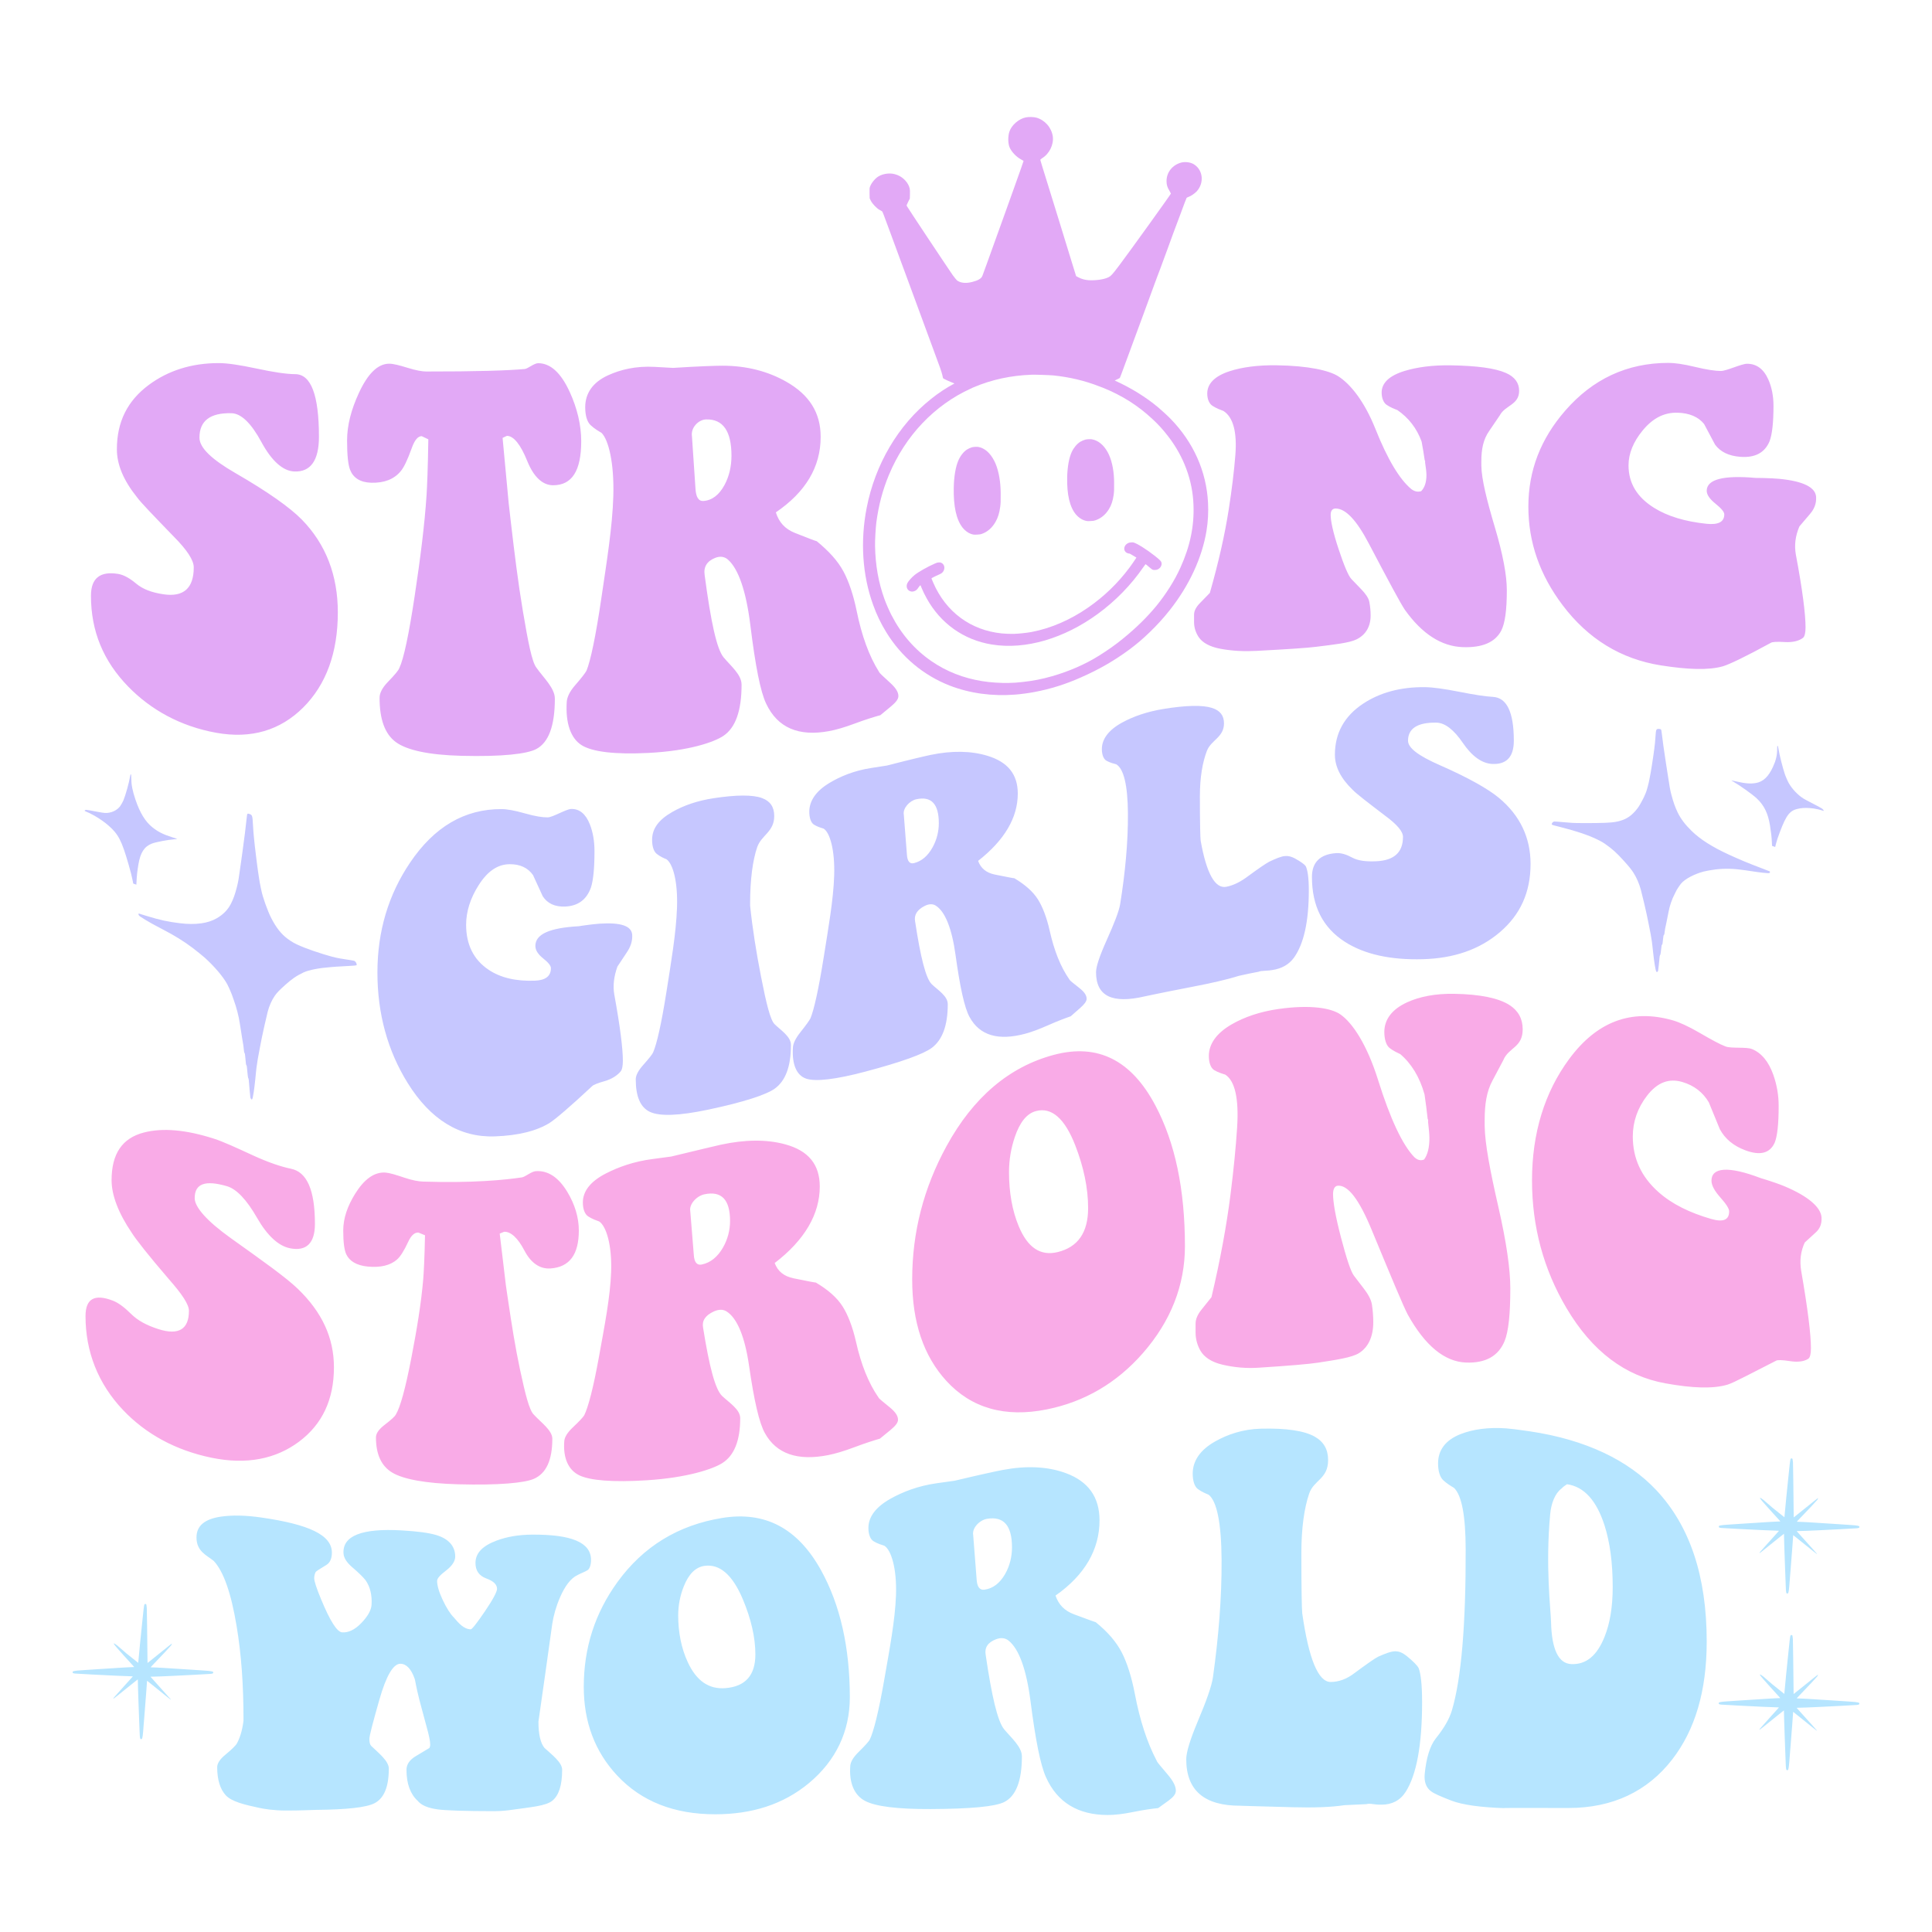
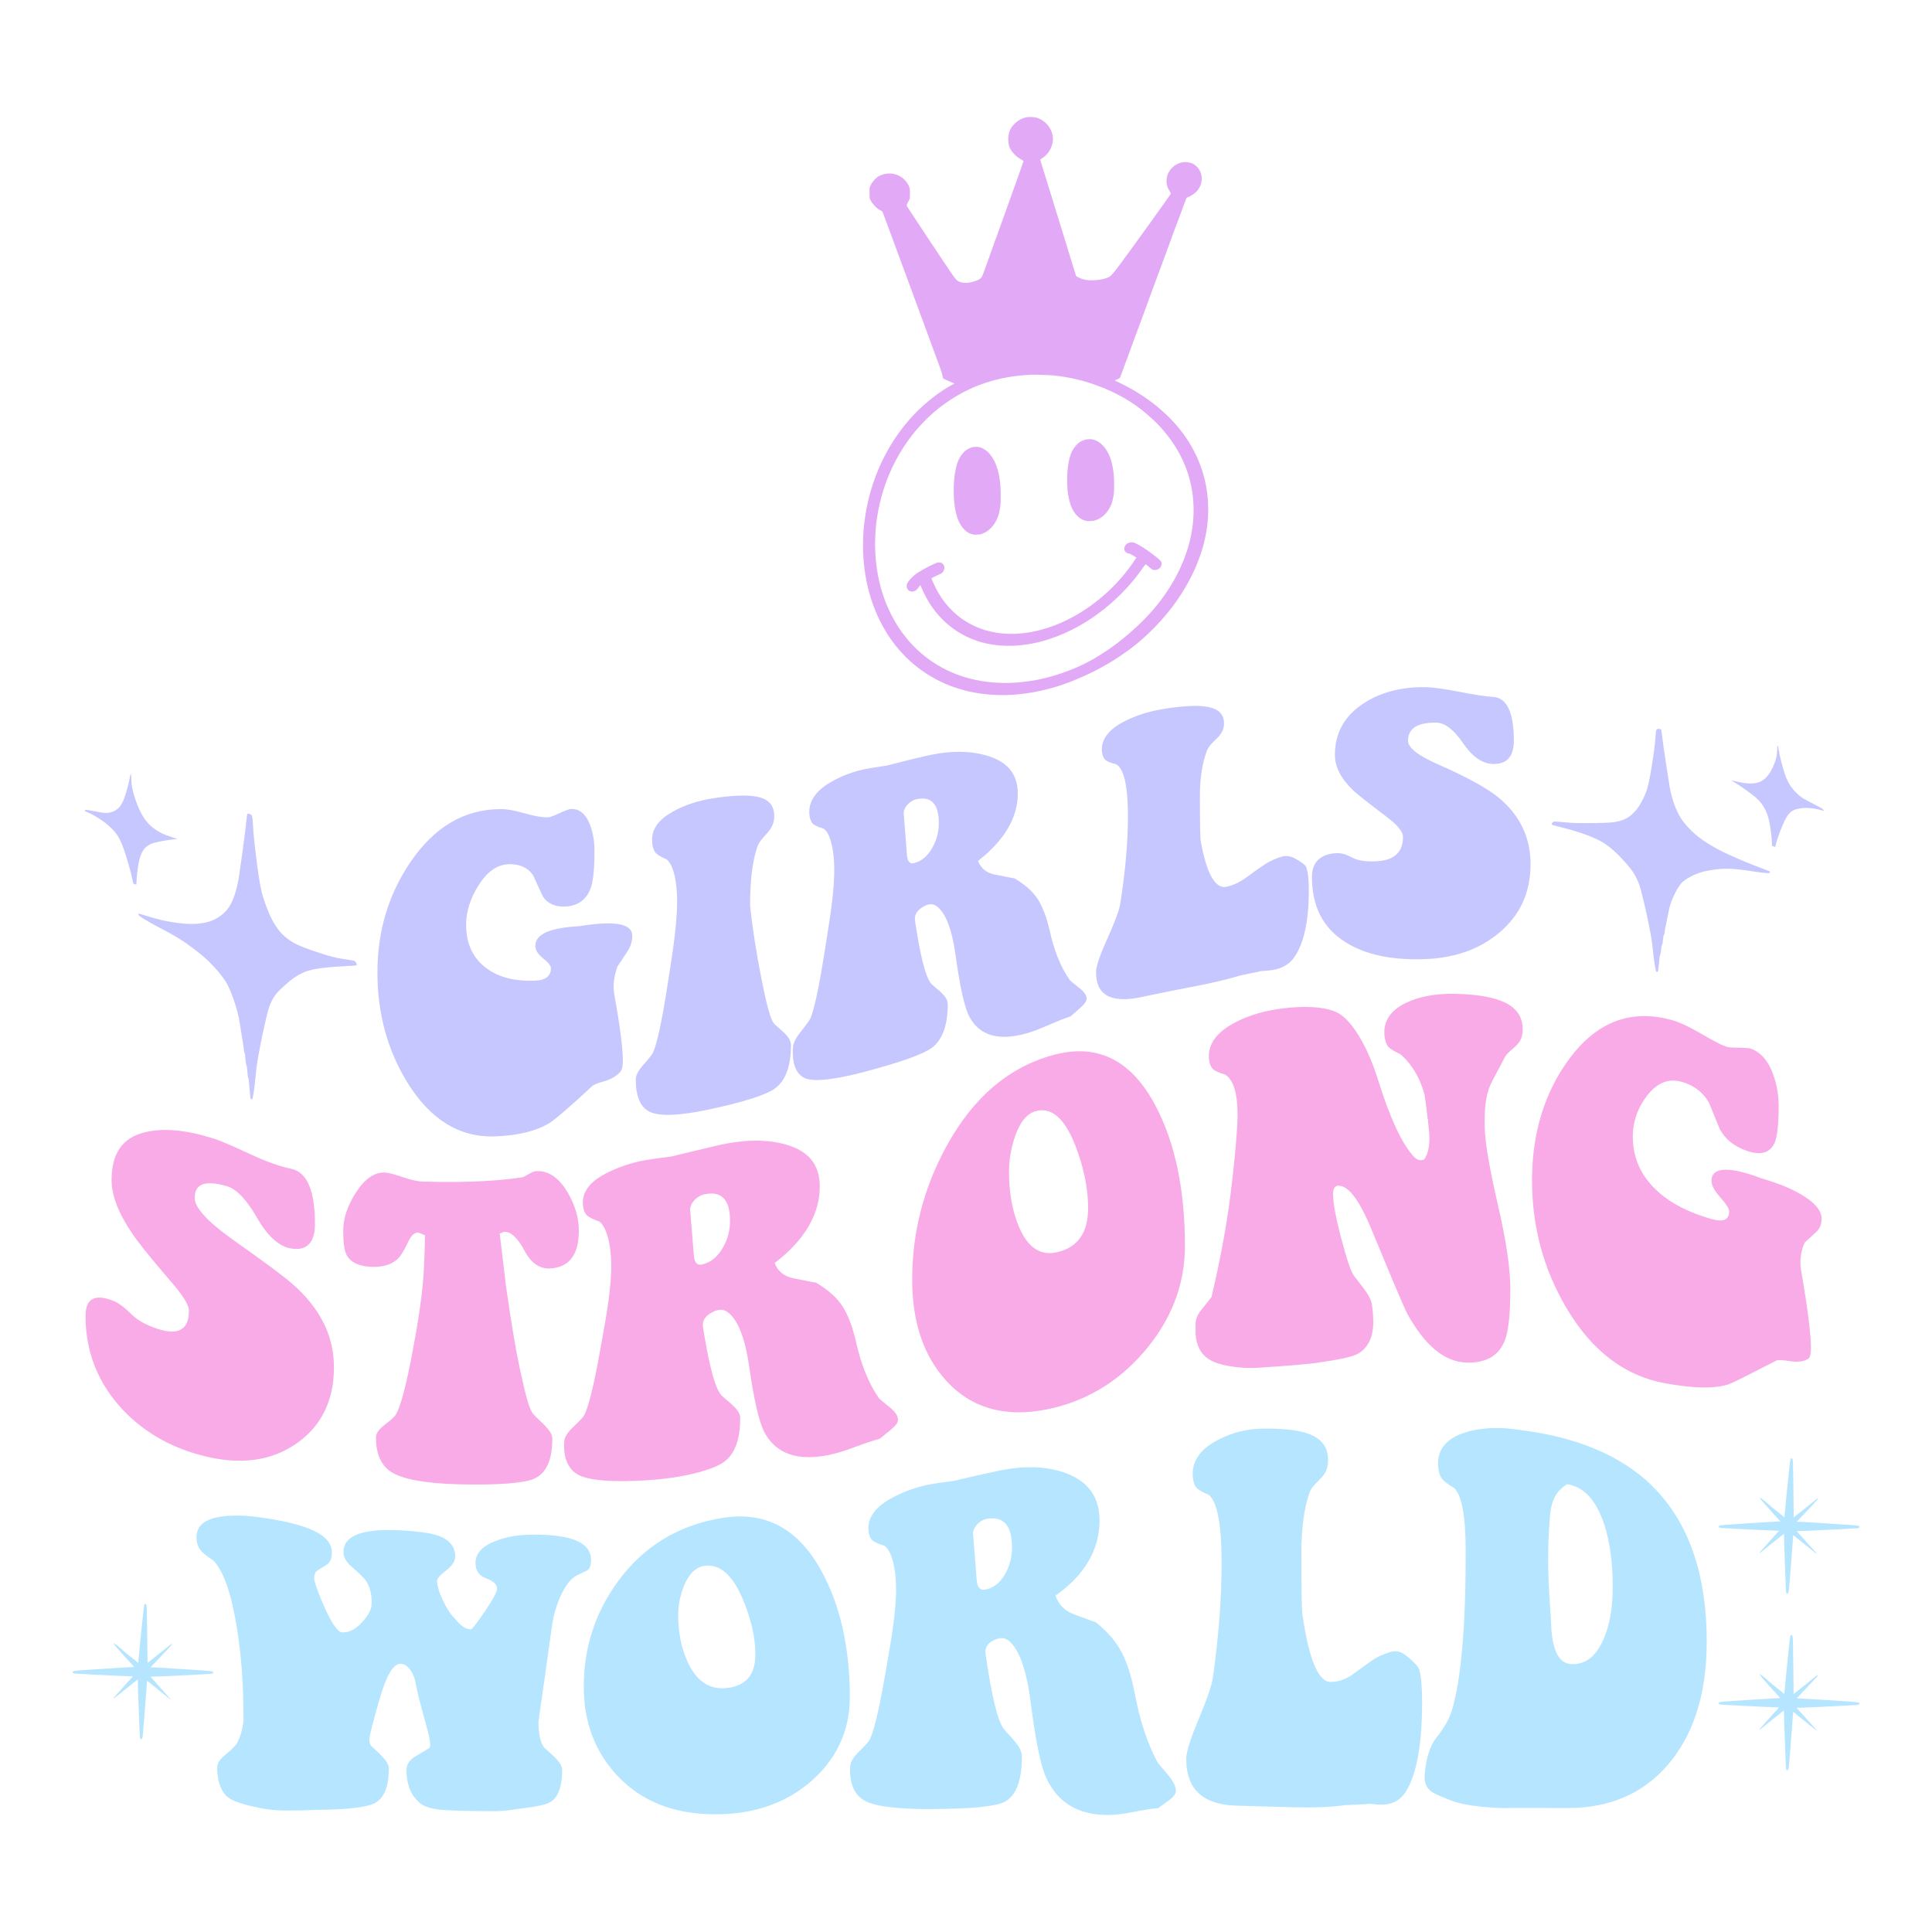
<svg xmlns="http://www.w3.org/2000/svg" version="1.1" id="Layer_1" x="0px" y="0px" viewBox="0 0 2200 2200" style="enable-background:new 0 0 2200 2200;" xml:space="preserve">
  <style type="text/css">
	.st0{fill:#E2A9F6;}
	.st1{fill:#C6C7FF;}
	.st2{fill:#F9ABE7;}
	.st3{fill:#B6E5FF;}
</style>
  <g>
    <path class="st0" d="M1375.6,572.55c-1.78-36.01-16.84-69.15-42.59-95.58c-3.56-3.7-10.54-9.99-14.24-13.15   c-14.1-11.78-31.22-22.32-49.43-30.53c2.87-1.23,5.34-2.6,5.75-2.88c0.41-0.41,1.37-3.29,10-26.56c2.6-6.98,5.2-14.24,5.89-16.02   c0.69-1.92,6.02-16.16,11.78-31.9c5.75-15.61,10.95-29.99,11.64-31.77c0.68-1.92,2.19-5.75,3.15-8.49   c1.1-2.88,2.74-7.39,3.83-10.13c0.96-2.74,4.38-12.05,7.67-20.81c3.15-8.63,6.3-17.25,6.98-19.17c0.68-1.78,4.38-11.5,8.08-21.5   c3.7-10.13,6.85-18.49,7.12-18.76c0.14-0.27,1.23-0.68,2.19-1.1c2.6-0.82,6.98-3.83,9.31-6.3c8.49-9.31,7.39-23.69-2.6-30.4   c-3.56-2.6-9.86-3.56-14.65-2.47c-10.13,2.47-17.25,11.09-17.12,21.36c0,4.11,0.96,7.12,3.29,10.82c0.82,1.51,1.64,3.01,1.64,3.29   c0,0.68-47.24,66.41-59.02,82.02c-7.67,10.13-9.18,11.78-11.91,13.15c-5.2,2.6-14.38,3.83-22.73,3.42   c-4.38-0.41-7.8-1.23-11.64-3.29l-2.6-1.37l-4.79-15.47c-11.78-38.34-17.39-56.69-29.44-95.44c-3.7-11.64-6.57-21.36-6.57-21.5   c0-0.27,0.96-1.1,2.19-1.92c8.35-5.2,13.28-15.61,12.05-24.79c-1.51-10.13-9.04-18.62-18.76-21.36c-3.15-0.82-8.63-0.96-11.91-0.27   c-8.08,1.64-16.29,8.76-18.76,16.29c-1.78,5.34-1.64,13.42,0.27,17.94c2.05,4.79,7.26,10.41,12.6,13.42   c1.92,0.96,3.29,1.92,3.29,1.92c0,0.27-4.24,12.46-10.95,31.08c-4.24,11.78-13.83,38.75-21.5,59.84   c-7.53,21.09-14.1,39.16-14.52,40.12c-1.23,3.01-5.07,5.2-11.78,6.85c-6.98,1.78-13.15,1.1-16.98-1.78   c-0.82-0.68-2.88-3.29-4.93-6.02c-8.76-12.73-50.94-76.27-52.31-78.74c-0.41-0.68-0.14-1.37,1.51-4.65l1.92-3.83l0.14-4.66   c0.14-2.74,0-5.61-0.27-6.71c-1.37-6.44-7.26-12.87-14.1-15.47c-3.7-1.37-6.71-1.92-10.68-1.64c-3.97,0.27-8.08,1.51-11.09,3.42   c-3.83,2.46-7.8,7.39-9.31,11.5c-0.55,1.37-0.68,2.74-0.55,7.39l0.14,5.89l1.37,2.88c1.92,3.56,6.44,8.35,9.86,10.27   c1.23,0.68,2.6,1.37,2.88,1.64c0.55,0.41,1.23,2.05,10.27,26.7c5.2,14.24,7.53,20.68,11.09,30.12c1.1,2.74,4.38,11.78,7.4,19.99   c9.17,25.06,15.2,41.22,18.76,50.94c3.29,9.04,6.71,18.35,16.02,43.54c3.7,9.86,5.07,14.24,5.75,18.21   c0.14,0.82,0.82,1.23,4.79,3.01c2.6,1.23,5.48,2.33,8.35,3.56c-9.31,4.93-18.21,10.82-26.56,17.53   c-37.66,29.85-63.81,74.76-73.39,124.06c-7.4,37.93-4.93,76.54,7.26,110.23c3.97,11.23,8.9,21.36,14.93,31.22   c17.25,28.21,42.31,49.16,72.3,60.94c23.14,8.9,48.06,12.32,74.9,10.27c4.38-0.27,16.98-1.92,21.36-2.88   c18.35-3.42,35.47-8.76,53.27-16.7c20.68-9.04,38.34-19.31,55.18-31.77c8.63-6.44,14.93-11.78,23.28-19.86   c8.35-8.08,15.47-15.88,22.73-25.06c22.05-27.93,36.7-59.43,41.77-90.24C1375.6,593.77,1376.15,582.82,1375.6,572.55z    M1344.11,646.49c-6.44,14.38-16.43,30.12-27.39,43.54c-10.41,12.6-22.46,24.51-37.52,36.83c-8.49,6.98-17.39,13.28-27.66,19.72   c-15.75,9.86-33.96,17.8-53.4,23.41c-11.64,3.29-20.81,5.2-33.41,6.57c-7.53,0.82-9.45,0.96-15.75,1.1   c-9.31,0.27-21.64-0.55-30.67-2.05c-21.22-3.42-40.53-10.95-57.65-22.73c-18.9-13.01-34.23-30.54-45.46-52.31   c-2.19-4.11-6.44-13.83-8.08-18.49c-6.85-19.03-10.27-38.48-10.68-60.39c-0.14-6.3,0.68-20.81,1.51-27.11   c2.6-19.31,7.12-36.56,14.24-53.68c18.49-44.5,51.9-79.69,93.39-98.45h0.14c0.82-0.55,1.64-0.82,2.46-1.23   c21.09-9.04,43.27-13.69,66.69-14.52c4.38-0.14,20.54,0.41,24.92,0.82c18.35,1.92,35.6,6.02,52.03,12.46   c1.51,0.55,2.88,1.1,4.38,1.64c21.64,8.76,39.71,20.27,56.01,35.47c6.98,6.44,12.05,12.05,18.07,19.86   c17.66,22.87,27.8,49.98,28.76,78.05C1359.99,598.97,1355.2,622.11,1344.11,646.49z M1225.23,585.89   c-7.11-8.51-10.43-22.65-10.02-42.47c0.25-11.76,2.09-21.98,5.18-28.71c2.27-4.92,5.95-9.32,9.77-11.66c1.55-0.93,4.05-2,5.75-2.45   c1.72-0.45,5.74-0.65,7.35-0.38c7.14,1.21,13.42,6.31,18.04,14.64c4.22,7.62,6.8,18.64,7.27,30.65c0.1,2.62,0.12,4.38,0.04,12.69   c-0.02,1.22-0.23,3.63-0.47,5.34c-0.93,6.66-2.6,11.67-5.34,16.16c-3.86,6.32-9.17,10.72-15.62,12.84   c-1.64,0.53-2.11,0.59-5.24,0.77c-3.72,0.21-4.46,0.13-7.45-0.83C1231.47,591.53,1227.71,588.87,1225.23,585.89z M1096.06,600.78   c-7.11-9.11-10.43-24.21-10.01-45.46c0.25-12.61,2.09-23.59,5.18-30.82c2.27-5.29,5.95-10.02,9.77-12.53   c1.55-1.01,4.05-2.15,5.75-2.63c1.72-0.48,5.74-0.69,7.35-0.4c7.14,1.31,13.42,6.81,18.04,15.78c4.22,8.2,6.81,20.05,7.27,32.94   c0.1,2.8,0.12,4.7,0.04,13.6c-0.02,1.3-0.23,3.88-0.47,5.71c-0.93,7.13-2.6,12.48-5.34,17.28c-3.86,6.76-9.17,11.44-15.63,13.69   c-1.64,0.56-2.11,0.63-5.24,0.81c-3.72,0.21-4.46,0.13-7.45-0.9C1102.3,606.82,1098.55,603.97,1096.06,600.78z M1322.43,640.09   c0.81,2.28,0.08,4.94-1.89,6.75c-1.65,1.51-2.77,2.01-4.99,2.18c-2.54,0.2-3.21-0.05-5.95-2.43c-3.01-2.6-4.95-4.17-5.16-4.16   c-0.08,0.01-1.19,1.5-2.43,3.31c-13.87,20.2-31.72,38.59-52.14,53.47c-37.8,27.53-81.79,41.08-120.73,34.66   c-31.72-5.23-58.1-23.85-73.95-52.58c-2.29-4.13-4.39-8.43-5.78-11.89c-0.64-1.58-1.19-2.94-1.23-2.98   c-0.17-0.19-2.06,1.95-2.49,2.8c-0.61,1.18-2.07,2.71-3.25,3.36c-1.41,0.79-3.23,1.22-4.48,1.04c-2.43-0.34-4.25-1.69-5.09-3.79   c-0.67-1.65-0.54-3.97,0.35-5.75c1.16-2.37,4.99-6.67,8.26-9.32c4.39-3.55,15.16-9.63,23.04-13.02c2.4-1.03,2.87-1.19,4.4-1.28   c1.43-0.09,1.89-0.04,2.82,0.35c3.81,1.6,4.82,6.55,2.09,10.26c-1.03,1.38-2.18,2.17-4.72,3.25c-2.41,1.03-7.83,3.66-8.22,4   c-0.3,0.27-0.19,0.57,1.75,5.08c14.46,33.51,42.82,54.36,78.2,57.89c3.93,0.38,8.95,0.58,13.41,0.51   c5.06-0.08,15.26-1.16,20.4-2.15c22.64-4.36,44.31-13.89,64.56-27.92c18.05-12.51,33.74-27.7,46.87-45.27   c2.22-2.98,5.32-7.44,7.13-10.24c0.33-0.52,0.5-0.78,0.83-1.29c-0.52-0.33-0.78-0.49-1.29-0.81c-1.91-1.2-5.69-3.45-6.19-3.65   c-0.23-0.11-0.61-0.18-0.83-0.17c-0.93,0.06-2.71-0.65-3.66-1.46c-3.34-2.83-2.04-8.25,2.5-10.42c1.06-0.49,1.55-0.61,3.27-0.76   c1.28-0.12,2.32-0.1,2.81,0.03c4.06,1.05,15.41,8.14,24.68,15.53C1319.93,636.86,1322.01,638.88,1322.43,640.09z" />
-     <path class="st0" d="M343.68,591.65c27.51,28.12,41.01,63.72,41.01,105.67c0,45.92-13.28,82.31-39.51,108.41   c-26.01,25.87-59.03,35.9-99.04,28.68c-41.01-7.4-74.61-26.38-100.04-52.46c-28.52-29.25-42.52-63.31-42.52-103.54   c0-20.11,10.5-28.22,31.01-24.87c6.51,1.06,13.59,5.25,20.51,11.06c7.5,6.3,17.51,10.11,31.02,12.12   c23.01,3.42,34.51-6.96,34.51-30.66c0-8.08-7.5-19.74-23.01-35.3c-23.01-23.83-37.01-38.23-41.51-44.42   c-15.51-19.26-23.01-37.27-23.01-54.74c0-31.35,12.09-55.34,36.51-73.41c21.5-15.9,48.02-24.75,79.53-24.73   c10,0.01,24.55,2.28,43.02,6.21c18.95,4.03,33.51,6.34,44.02,6.39c18.01,0.08,27.01,23.79,27.01,71.32   c0,26.91-9.5,40.26-28.01,39.51c-13-0.53-25.8-11.91-37.52-33.55c-11.59-21.41-23.01-32.51-34.01-32.8   c-24.51-0.64-36.52,8.78-36.52,27.81c0,11.4,13.5,24.52,41.02,40.4C305.16,560.13,330.18,577.9,343.68,591.65z M595.31,695.28   c-5.41-32.29-9.5-65.51-13.51-100.06c-1-8.66-1.5-13-2.5-21.69c-2.8-29.82-4.2-44.8-7-74.88c3.5-1.76,5-2.33,5-2.33   c7.5,0.04,15.44,9.7,23.01,28.48c7.36,18.28,17.51,27.76,29.51,27.77c21.51,0.02,32.02-16.42,32.02-50.18   c0-18.37-4.58-37.42-13.01-55.89c-10.04-22-22.01-32.92-36.01-32.92c-4.51,0-11.51,5.99-15.01,6.59   c-19.01,1.78-56.52,2.96-112.55,2.87c-4.5-0.01-11.5-1.21-21.01-4.17c-9.5-2.96-16.51-4.72-21.01-4.72   c-13-0.01-24.43,11.38-34.51,33.19c-8.81,19.04-13.51,36.95-13.51,54.26c0,16.74,1.19,27.78,3.5,33.55   c3.62,9.03,11.51,14.19,24.01,14.55c14.5,0.42,26.01-3.93,33.51-13.09c3.5-4.01,7.85-12.97,12.51-26.05   c3.27-9.19,7-13.95,11.5-13.89c0,0,2.5,1.19,7.5,3.61c-0.5,33.47-1.44,54.52-2,63.18c-2.22,34.12-7.15,72.68-13.51,114.94   c-6.61,43.94-12.5,71.72-17.5,82.3c-1,2.8-5.49,8.03-13,15.79c-6.23,6.44-9.51,12.49-9.51,18.16c0,24.35,6,41.14,18.51,50.37   c12.51,9.22,37.52,14.67,74.53,15.63c46.52,1.2,75.06-2.14,85.54-7.78c13.89-7.49,21.01-26.15,21.01-57.4   c0-11.94-13.01-23.79-21.01-35.21C605.81,753.95,601.39,731.56,595.31,695.28z M1014.01,777.85c6,5.56,9,10.19,9,14.8   c0,3.58-3,7.2-8.49,11.8c-4.8,3.97-7.2,5.96-12.01,9.94c-6,1.63-16.05,4.62-29.51,9.64c-11.42,4.26-21.01,7.04-29.02,8.51   c-34.51,6.35-58.52-3.7-71.53-31.26c-6.5-13.51-12.29-43.06-18-89.29c-4.78-38.7-13.51-64.16-25.51-74.75   c-4-3.54-9.01-4.17-14.51-1.99c-9.45,3.74-13.51,10.34-12.01,19.78c7.01,52.9,13.75,84.06,21.52,93.45   c8.02,9.7,20.5,19.65,20.5,31.12c0,30-7,49.02-20.5,58.21c-10.48,7.13-39.02,17.22-85.54,19.56c-38.02,1.92-63.86-1.18-76.03-8.79   c-12.42-7.77-18.55-24.97-17-49.33c0.35-5.56,3.5-11.98,9.5-18.9c7.5-8.65,11.51-13.83,13.01-16.7   c4.49-10.9,10.42-38.38,17.01-83.27c5.92-40.33,12.52-80.65,13.51-115.7c1.06-37.7-5.51-64.13-13.5-71.83   c-3.01-1.77-8.07-4.66-12.52-8.87c-4-3.79-5.99-11.28-5.99-20.21c0-16.08,8.78-28.53,26.01-36.41c13.92-6.37,31.5-10.79,53.02-9.6   c8.4,0.48,12.61,0.71,21.01,1.17c29.51-1.87,48.53-2.48,56.03-2.49c27.51-0.05,52.03,6.33,73.02,18.29   c25.93,14.78,39.02,35.03,39.02,62.74c0,34.22-17.01,62.77-51.03,85.96c3.5,11.3,10.51,18.92,21.51,23.33   c16.5,6.62,24.51,9.53,25.01,9.48c13.51,11.02,23.94,22.28,30.52,34.55c5.83,10.88,11.18,26.22,15,44.95   c5.67,27.8,14,51.22,25.51,69.42C1001.51,766.61,1006.09,770.51,1014.01,777.85z M832.94,518.96c0-27.88-9.51-41.92-29-41.35   c-8.5,0.25-17.52,9.28-16.01,19.12c1.6,23.92,2.4,35.8,4,59.42c0.5,9.76,3.5,14.7,9,14.33c10-0.68,17.99-7.01,24.02-18.1   C830.37,542.4,832.94,530.91,832.94,518.96z M1714.86,424.71c-12.33-5.47-33.09-8.2-62.53-8.7c-21.45-0.36-39.08,2.15-53.02,6.43   c-17.32,5.32-26.01,13.66-26.01,24.61c0,6.08,2.12,11.43,5.51,13.82c4.38,3.1,9.49,4.92,12.5,6.15   c12.5,8.62,22.01,20.56,27.51,35.86c1.5,7.43,2.5,14.47,3.5,21.11c0.2,0.33,0.3,0.5,0.5,0.84c0,0.83,0,1.24,0,2.07   c1,6.23,1.51,11.23,1.51,14.15c0,7.91-2.01,14.15-6,18.27c-4.01,1.2-7.5,0.32-11.01-2.22c-13.51-11-27.35-34.19-41.03-68.52   c-12.64-31.7-28.56-51.34-42.51-60.17c-10.27-6.5-33.65-11.93-70.03-12.45c-21.42-0.31-39.1,2.14-53.02,6.57   c-17.31,5.51-26.01,14.28-26.01,25.56c0,6.27,2.13,11.57,6,14.06c4.63,2.97,9.49,4.7,12.5,5.85c11.01,7.12,15.59,23.86,13.5,50.32   c-1.42,18.07-3.93,38.73-7.5,61.71c-4.39,28.25-11.51,59.99-21.52,95.11c-4.6,4.71-6.9,7.07-11.5,11.83   c-4.51,4.65-6.5,8.99-6.5,13.04c0,3.42,0,5.14,0,8.56c0,6.76,2.47,12.87,5.5,17.24c4.13,5.97,12.21,10.67,24.51,12.97   c13.84,2.59,27.51,3.1,41.01,2.4c34.51-1.79,57.68-3.37,67.53-4.6c20.75-2.58,38.21-4.41,46.52-8.53   c10.42-5.15,16.01-14.57,16.01-27.12c0-4.77-0.42-10.06-1.5-15.56c-0.92-4.69-4.51-9.46-9.01-14.16c-4.6-4.79-6.9-7.18-11.5-11.95   c-3.5-3.84-8.4-15.6-14.51-34.08c-6.28-19.01-9-31.76-9-38.93c0-4.63,2.01-7.18,5.5-7.2c11.51-0.07,24.02,13.28,38.02,40.01   c22.52,42.84,36.02,68.05,41.03,75.41c19.5,27.32,41.51,41.62,66.02,42.45c22.01,0.75,36.52-5.43,43.53-18.52   c4.49-8.44,6.5-23.97,6.5-46.37c0-16.81-4.47-40.76-13.5-71.17c-9.43-31.73-15.26-55.17-15.51-70.4c-0.07-4.11,0-5.85,0-5.44   c0-12.94,2.01-24.54,9.01-34.38c4.8-7.07,7.2-10.6,12-17.67c6-11.53,22.01-11.77,22.01-27.95   C1729.86,435.93,1724.81,429.13,1714.86,424.71z M2061.02,585.33c5.01-5.78,7.43-12.01,7.01-19.45   c-0.61-10.86-14.51-18.01-42.02-20.63c-10.5-1-27.01-1.06-26.52-1.02c-37.51-3.35-56.02,1.8-56.02,14.63c0,4.58,3.5,9.46,10,14.7   c6.5,5.24,10,9.33,10,12.12c0,8.81-6.99,12.18-20.5,10.74c-24.02-2.55-44.05-8.48-59.53-18.19c-19.5-12.23-29-28.16-29-48.32   c0-13.57,5.53-26.85,16.01-39.63c11.5-14.03,24.51-20.81,40.01-20.32c13.51,0.43,23.51,4.82,30.02,12.84   c5,9.32,7.5,14.02,12.5,23.5c6,8.16,15.5,12.95,29,13.91c16.51,1.17,27.52-4.59,33.02-17.63c3.01-7.93,4.51-21.28,4.51-40.44   c0-11.03-1.96-21.26-6-30.26c-5.36-11.93-13.51-17.65-24.02-17.66c-6.5-0.01-23.51,8.27-30.01,8.22   c-6.5-0.04-16.08-1.45-29.51-4.69c-12.97-3.13-23.01-4.52-30.01-4.52c-47.52-0.02-86.53,18.69-117.56,54.33   c-27.88,32.02-42.02,68.03-42.02,109.32c0,40.86,13.09,77.92,39.02,112.28c29.02,38.45,66.53,61.41,112.05,68.55   c30.52,4.79,54.02,5.68,70.52,1c7.5-2.25,26.01-11.11,54.52-26.71c1.51-1.12,7.01-1.41,16.01-0.88c9.01,0.53,16.01-1.3,20.51-4.71   c2.01-1.52,3-5.72,3-12.14c0-14.79-3.49-42.79-11.01-82.62c-1.99-11.08-0.49-21.56,4.01-32.2   C2053.83,593.85,2056.23,591.03,2061.02,585.33z" />
    <path class="st1" d="M719.9,1064.66c0.37,7-1.77,13.41-6.21,19.95c-4.25,6.43-6.38,9.64-10.63,16.06   c-3.99,11.2-5.31,21.71-3.54,31.88c6.65,36.51,9.75,61.52,9.75,75.36c0,6.01-0.88,10.26-2.66,12.32   c-3.99,4.63-10.19,8.61-18.16,10.89s-12.84,4.18-14.17,5.71c-25.24,23.53-41.63,37.48-48.27,41.75   c-14.62,9.12-35.44,14.48-62.46,15.44c-40.31,1.45-73.52-19.36-99.22-60.63c-22.97-36.87-34.55-79.19-34.55-125.92   c0-47.21,12.54-88.68,37.21-125.23c27.49-40.72,62.01-61.04,104.09-60.91c6.21,0.02,15.11,1.59,26.58,4.87   c11.88,3.4,20.38,4.66,26.14,4.54c5.76-0.12,20.82-9.38,26.58-9.56c9.29-0.29,16.53,5.43,21.26,17.4   c3.58,9.04,5.31,19.32,5.31,30.51c0,19.46-1.32,33.06-3.99,41.42c-4.88,13.81-14.62,21.13-29.23,21.78   c-11.96,0.53-20.37-3.55-25.69-11.69c-4.43-9.61-6.65-14.44-11.08-24.13c-5.76-8.2-14.62-12.47-26.57-12.39   c-13.73,0.09-25.25,7.94-35.44,24.02c-9.28,14.64-14.17,29.76-14.17,44.93c0,22.49,8.42,39.77,25.69,51.31   c13.71,9.15,31.45,13.19,52.71,12.36c11.95-0.47,18.16-5.11,18.16-14.23c0-2.88-3.1-6.57-8.86-11.15   c-5.76-4.6-8.86-9.32-8.86-14.15c0-13.54,16.39-20.62,49.6-22.48c-0.44,0.03,14.17-2.27,23.48-2.89   C707.07,1050.18,719.36,1054.4,719.9,1064.66z M882.08,1166.29c-4.87-4.75-9.42-23.24-15.5-54.26c-5.39-27.53-9.75-54.8-12.41-80.7   c0-0.93,0-1.4,0-2.33c0-27.87,3.06-49.65,7.98-64.11c4.78-14.03,19.48-17.46,19.48-35.7c0-10.3-4.54-16.88-13.73-20.35   c-10.57-3.98-29.31-3.86-55.36,0.11c-18.54,2.83-34.13,8.29-46.96,15.62c-15.42,8.81-23.03,18.85-23.03,31.83   c0,7.22,1.84,13.2,5.31,15.94c3.95,3.12,8.43,5.09,11.07,6.08c7.53,5.39,13.07,25.87,11.97,55.72   c-1.06,28.71-6.73,61.79-11.97,95.09c-5.82,37.03-11.07,59.53-15.06,68.77c-0.88,2.41-4.85,7.31-11.51,14.81   c-5.56,6.26-8.42,11.65-8.42,16.24c0,19.67,5.32,32.12,16.39,37.18c11.07,5.04,32.78,4.37,66-2.63   c41.19-8.68,66.45-17.19,75.74-23.85c12.31-8.81,18.6-25.11,18.6-49.9C900.68,1180.39,889.17,1173.22,882.08,1166.29z    M1237.37,1137.28c0,3.07-2.66,6.38-7.53,10.68c-4.25,3.72-6.38,5.59-10.63,9.33c-5.32,1.82-14.2,5.08-26.14,10.36   c-10.12,4.48-18.6,7.59-25.69,9.49c-30.56,8.2-51.82,2.13-63.34-19.08c-5.75-10.39-10.89-33.97-15.94-70.53   c-4.22-30.57-11.95-49.65-22.6-56.32c-3.53-2.23-7.98-1.98-12.84,0.54c-8.38,4.36-11.95,10.14-10.63,17.39   c6.2,40.86,12.18,65.11,19.04,71.68c7.08,6.77,18.16,13.36,18.16,22.67c0,24.38-6.19,40.71-18.16,49.71   c-9.28,6.98-34.54,16.16-75.74,27.08c-33.67,8.92-56.53,11.63-67.33,8c-10.94-3.68-16.42-16.31-15.06-35.82   c0.32-4.52,3.1-10.24,8.41-16.94c6.63-8.38,10.19-13.32,11.51-15.91c3.98-9.57,9.24-32.63,15.06-69.3   c5.23-32.99,11.11-65.68,11.97-93.42c0.9-29.03-4.88-48.83-11.97-53.29c-2.65-0.82-7.14-2.11-11.07-4.57   c-3.38-2.12-5.31-7.68-5.31-14.64c0-12.5,7.73-23.73,23.03-32.9c12.37-7.41,27.91-13.89,46.96-16.88   c7.44-1.16,11.16-1.74,18.6-2.91c26.13-6.74,42.96-10.69,49.61-12.07c24.36-5.06,46.1-4.64,64.67,1   c22.97,6.97,34.55,20.87,34.55,43.03c0,27.37-15.06,53.05-45.18,76.65c3.1,8.5,9.31,13.57,19.05,15.56   c14.62,2.98,21.7,4.28,22.15,4.17c11.95,7.1,21.21,15.01,27.01,24.27c5.14,8.21,9.91,20.31,13.29,35.45   c5.02,22.51,12.41,41.35,22.6,55.79c0.44,1.21,4.52,4.11,11.51,9.75C1234.7,1129.57,1237.37,1133.34,1237.37,1137.28z    M1069.05,937.38c0-21.8-8.43-31.06-25.7-27.24c-7.53,1.66-15.5,10.18-14.17,17.53c1.42,18.21,2.13,27.3,3.54,45.45   c0.44,7.52,3.1,10.92,7.98,9.75c8.85-2.12,15.92-8.34,21.26-18.01C1066.77,956.14,1069.05,946.72,1069.05,937.38z M1474.41,977.44   c-3.99-2.12-7.53-3.02-11.51-2.62c-4,0.4-9.75,2.65-17.72,6.48c-3.98,2.13-11.97,7.63-23.92,16.36   c-7.97,6.11-16.39,10.48-24.8,12.13c-12.85,2.51-22.6-15.25-29.23-52.36c-0.45-3.29-0.9-20.16-0.9-50.65   c0-21.71,3.06-38.96,7.98-51.73c4.78-12.39,19.48-15.45,19.48-31.35c0-8.98-4.52-14.67-13.73-17.6   c-10.57-3.36-29.3-3.05-55.36,1.23c-18.55,3.04-34.13,8.46-46.96,15.49c-15.43,8.45-23.03,18.82-23.03,30.21   c0,6.33,1.95,11.4,5.31,13.27c3.99,2.23,8.43,3.31,11.09,4.03c8.41,5,13.06,23.5,13.28,55.94c0.22,32.77-3.1,67.53-8.85,103.38   c-1.34,8.07-6.78,21.89-15.51,41.35c-8.02,17.88-11.95,29.92-11.95,36.04c0,27.49,18.6,36.24,55.82,27.48   c-1.34,0.32,16.45-3.61,53.59-10.78c21.67-4.18,39.42-8.16,53.16-12.51c9.03-2.07,13.55-2.92,22.58-4.69   c1.34-0.64,4.03-1.01,7.09-1.1c3.93-0.11,6.65-0.56,8.42-0.82c10.63-1.58,19.04-6.2,24.81-14.23   c11.07-15.58,16.82-40.85,16.82-76.46c0-14.24-1.32-23.27-3.54-27.64C1485.48,984.31,1481.5,981.34,1474.41,977.44z M1706.55,908.3   c-11.95-9.85-34.1-22.56-66.89-36.94c-24.36-10.68-36.32-19.61-36.32-27.89c0-13.82,10.63-20.97,32.33-20.59   c9.75,0.17,19.89,8.09,30.13,23.12c10.38,15.25,21.7,23.26,33.22,23.89c16.39,0.89,24.8-7.94,24.8-26.4   c0-32.61-7.97-49.11-23.92-49.96c-9.29-0.49-22.19-2.64-38.98-5.93c-16.35-3.2-29.23-5.01-38.08-5.12   c-27.91-0.36-51.4,6.14-70.43,18.67c-21.62,14.24-32.33,33.78-32.33,58.25c0,13.63,6.65,26.99,20.37,40.11   c3.99,4.26,16.39,13.75,36.77,29.3c13.73,10.09,20.38,18.07,20.38,24.13c0,17.77-10.19,26.89-30.57,27.8   c-11.96,0.53-20.85-0.67-27.47-4.29c-6.12-3.34-12.4-5.39-18.16-4.98c-18.16,1.27-27.47,10.4-27.47,27.08   c0,33.36,12.43,57.88,37.66,74c22.5,14.38,52.27,20.69,88.59,19.71c35.44-0.96,64.68-11.07,87.71-30.73   c23.27-19.87,34.98-45.31,34.98-77.84C1742.87,953.95,1730.92,928.42,1706.55,908.3z" />
    <path class="st2" d="M380.26,1556.97c0,36.77-13.34,64.95-39.77,84.7c-26.14,19.52-59.39,26.6-99.66,18.27   c-41.27-8.53-75.09-27.31-100.67-54.27c-28.69-30.23-42.78-66.74-42.78-106.98c0-20.13,10.56-25.54,31.2-17.59   c6.54,2.52,13.67,8.12,20.64,15.04c7.55,7.5,17.61,13.01,31.2,17.35c23.15,7.41,34.73,0.04,34.73-20.84   c0-7.13-7.55-18.72-23.15-36.39c-23.15-26.92-37.24-44.96-41.78-52.17c-15.6-22.92-23.15-43.34-23.15-60.18   c0-30.21,12.17-47.91,36.75-54.29c21.6-5.61,48.32-3.12,80.03,7.08c10.07,3.24,24.68,9.93,43.29,18.53   c19.07,8.81,33.72,13.48,44.29,15.65c18.12,3.71,27.19,24.29,27.19,62.78c0,21.79-9.57,31.43-28.19,27.81   c-13.09-2.54-25.93-14.13-37.75-34.77c-11.65-20.34-23.15-32.71-34.23-35.95c-24.67-7.22-36.75-3.05-36.75,13.63   c0,10.02,13.59,25.86,41.27,45.61c37.25,26.57,62.41,44.44,76.01,57.46C366.67,1494.04,380.26,1523.38,380.26,1556.97z    M607.8,1610.79c-5.03-4.86-9.49-22.49-15.61-51.03c-5.44-25.4-9.56-51.58-13.59-78.81c-1.01-6.83-1.51-10.26-2.52-17.11   c-2.82-23.53-4.23-35.36-7.05-59.13c3.52-1.54,5.03-2.08,5.03-2.08c7.55-0.31,15.56,6.97,23.15,21.48   c7.4,14.14,17.62,21.14,29.7,20.29c21.64-1.52,32.21-15.85,32.21-43.21c0-14.88-4.6-29.86-13.08-43.91   c-10.09-16.7-22.15-24.78-36.24-23.62c-4.53,0.37-11.57,6.2-15.1,6.97c-19.13,2.95-56.88,6.72-113.26,4.84   c-4.53-0.15-11.57-1.27-21.13-4.49c-9.57-3.22-16.61-5.37-21.14-5.73c-13.09-1.02-24.61,7.79-34.73,24.05   c-8.86,14.24-13.59,28.03-13.59,41.91c0,13.4,1.18,22.36,3.52,27.23c3.62,7.54,11.57,12.51,24.16,13.79   c14.6,1.48,26.18-1.32,33.72-8.17c3.52-2.99,7.93-9.93,12.58-19.99c3.29-7.12,7.05-10.74,11.58-10.54c0,0,2.51,1.06,7.55,3.09   c-0.5,26.43-1.45,43.01-2.01,49.81c-2.23,26.79-7.2,57.11-13.59,90.13c-6.65,34.33-12.58,56.03-17.62,64.19   c-1,2.17-5.57,6.18-13.08,12.01c-6.31,4.89-9.56,9.52-9.56,13.99c0,19.21,6.04,32.64,18.62,40.15c12.58,7.52,37.75,12.27,75,13.28   c46.81,1.26,75.52-1.62,86.07-6.16c14.01-6.04,21.14-20.95,21.14-45.79C628.95,1628.76,615.86,1619.65,607.8,1610.79z    M1022.58,1616.68c0,3.45-3.01,7.06-8.54,11.67c-4.84,3.96-7.25,5.94-12.09,9.87c-6.03,1.74-16.14,4.89-29.7,9.99   c-11.48,4.31-21.13,7.14-29.19,8.74c-34.73,6.88-58.89-1.37-71.97-24.87c-6.55-11.51-12.38-37.07-18.12-76.83   c-4.81-33.27-13.6-54.36-25.68-61.95c-4.02-2.54-9.08-2.41-14.6,0.16c-9.51,4.41-13.59,10.5-12.08,18.37   c7.05,44.27,13.83,70.34,21.65,77.76c8.04,7.64,20.63,15.37,20.63,25.3c0,26.01-7.06,42.85-20.63,51.3   c-10.54,6.56-39.26,16.52-86.08,19.44c-38.26,2.39-64.19,0.27-76.5-5.65c-12.49-6.01-18.67-19.73-17.12-39.04   c0.36-4.43,3.52-9.64,9.56-15.37c7.55-7.15,11.58-11.49,13.09-13.86c4.52-8.93,10.49-31.32,17.1-68.14   c5.94-33.09,12.63-66.76,13.6-95.45c1.02-30.38-5.54-51.88-13.6-57.22c-3.01-1.09-8.04-2.8-12.58-5.78   c-3.87-2.55-6.03-8.49-6.03-15.76c0-13.06,8.78-24.14,26.17-33.08c14.04-7.22,31.7-13.71,53.35-16.48   c8.46-1.08,12.69-1.65,21.14-2.84c29.7-7.1,48.82-11.82,56.38-13.45c27.68-5.99,52.37-6.21,73.48-0.42   c26.11,7.15,39.26,22.68,39.26,48.04c0,31.32-17.12,60.96-51.34,87.09c3.52,9.46,10.56,15.17,21.64,17.44   c16.61,3.42,24.67,4.89,25.17,4.77c13.6,8.02,24.11,16.98,30.7,27.47c5.85,9.31,11.27,23.01,15.11,40.12   c5.71,25.43,14.09,46.78,25.66,63.4c0.51,1.36,5.14,4.78,13.09,11.41C1019.57,1607.87,1022.58,1612.23,1022.58,1616.68z    M831.32,1390.32c0-24.18-9.56-34.46-29.19-30.36c-8.56,1.79-17.62,11.06-16.11,19.18c1.62,20.08,2.42,30.06,4.04,49.92   c0.49,8.23,3.52,12.01,9.05,10.87c10.07-2.08,18.1-8.75,24.16-19.31C828.74,1411.09,831.32,1400.68,831.32,1390.32z    M1315.58,1258.67c22.46,42.33,33.72,95.53,33.72,160.47c0,44.33-16.09,85.35-47.82,121.62c-29.88,34.16-66.45,55.43-109.22,64.1   c-47.82,9.69-86.3-1.36-114.76-32.57c-25.68-28.17-38.77-66.38-38.77-115.28c0-53.88,13.07-104.41,39.26-152.19   c30.13-54.97,70.98-90.13,122.32-103.71C1250.14,1187.92,1288.32,1207.3,1315.58,1258.67z M1239.06,1375.62   c0-22.66-5.03-46.61-14.59-71.24c-12.09-31.13-27.19-43.86-44.8-39.18c-10.58,2.81-18.47,12.89-24.16,29.76   c-4.3,12.73-6.54,26.04-6.54,39.74c0,22.82,3.61,43.75,11.07,61.65c10.12,24.3,24.66,34.18,44.29,29.42   C1227.5,1420.15,1239.06,1403.43,1239.06,1375.62z M1718.79,1144.41c-12.35-7.85-33.31-12.24-62.92-12.74   c-21.57-0.36-39.33,3.22-53.35,9.58c-17.37,7.88-26.17,19.59-26.17,33.93c0,7.98,2.07,14.81,5.54,17.77   c4.2,3.57,9.56,5.89,12.58,7.36c12.58,10.68,22.15,26.06,27.68,46.01c1.51,9.73,2.53,18.93,3.53,27.64   c0.2,0.43,0.31,0.65,0.51,1.08c0,1.09,0,1.63,0,2.72c1,8.16,1.5,14.71,1.5,18.52c0,10.36-2.01,18.58-6.03,24.08   c-4.03,1.67-7.55,0.62-11.07-2.61c-13.6-14-27.52-43.79-41.28-87.74c-12.74-40.69-29.1-65.08-42.78-74.74   c-10.35-7.31-33.88-11.52-70.47-6.35c-21.53,3.04-39.31,9.35-53.36,17.42c-17.39,9.99-26.17,22.38-26.17,36.1   c0,7.63,2.2,13.74,6.03,16.08c4.49,2.73,9.58,4.18,12.58,5.12c11.09,7.01,15.7,27.2,13.6,60.09c-1.44,22.49-3.96,48.15-7.56,76.61   c-4.42,34.96-11.58,74.1-21.64,116.73c-4.63,5.79-6.95,8.69-11.58,14.49c-4.53,5.68-6.54,10.89-6.54,15.73c0,4.08,0,6.12,0,10.21   c0,8.06,2.51,15.37,5.54,20.56c4.22,7.24,12.33,12.86,24.66,15.81c13.92,3.33,27.68,4.43,41.28,3.57   c34.73-2.2,58.15-4.22,67.94-5.75c20.41-3.19,38.49-5.69,46.82-10.98c10.5-6.67,16.1-18.81,16.1-35c0-6.14-0.43-12.92-1.51-20.03   c-0.91-6.03-4.53-12.12-9.05-18.08c-4.63-6.07-6.95-9.09-11.58-15.1c-3.53-4.84-8.44-19.76-14.6-43.28   c-6.32-24.13-9.05-40.3-9.05-49.49c0-5.95,2.01-9.33,5.54-9.56c11.58-0.75,24.16,15.77,38.26,49.88   c22.64,54.66,36.24,87.38,41.27,96.89c19.63,35.23,41.77,53.73,66.45,54.62c22.15,0.8,36.73-7.36,43.78-24.37   c4.53-10.98,6.55-31.08,6.55-60.14c0-21.8-4.49-52.89-13.6-92.68c-9.49-41.49-15.35-72.17-15.59-92.22c-0.07-5.4,0-7.66,0-7.11   c0-16.97,2.01-32.17,9.05-44.89c4.83-9.14,7.24-13.69,12.07-22.76c6.05-14.86,22.16-14.25,22.16-35.39   C1733.9,1160.06,1728.82,1150.79,1718.79,1144.41z M2067.15,1403.82c5.03-4.33,7.47-9.77,7.05-17.49   c-0.62-11.2-14.6-23.96-42.28-35.55c-10.56-4.42-27.17-9.32-26.68-9.13c-37.75-14.44-56.36-12.1-56.36,2.79   c0,5.33,3.52,11.7,10.06,19.06c6.55,7.34,10.07,12.71,10.07,15.89c0,10.05-7.05,12.54-20.63,8.6   c-24.16-7.01-44.32-16.74-59.89-30.6c-19.63-17.47-29.2-38.39-29.2-63.35c0-16.83,5.57-32.52,16.11-46.22   c11.58-15.05,24.66-20.29,40.26-15.75c13.6,3.96,23.66,12.02,30.21,23.19c5.03,12.26,7.55,18.4,12.58,30.68   c6.03,11.03,15.61,18.98,29.19,24c16.61,6.13,27.68,3.42,33.22-8.72c3.02-7.52,4.53-21.3,4.53-41.94c0-11.86-1.97-23.7-6.04-35.25   c-5.41-15.37-13.59-24.96-24.16-29.39c-6.54-2.74-23.66-0.54-30.2-2.98c-6.54-2.45-16.18-7.75-29.7-15.6   c-13.06-7.59-23.15-12.07-30.19-14.1c-47.82-13.78-87.05,1.66-118.29,43.98c-28.04,37.98-42.28,84.63-42.28,138.13   c0,52.94,13.16,101.33,39.26,145.46c29.23,49.43,66.95,77.46,112.75,85.72c30.7,5.53,54.36,6.44,70.97,1.36   c7.55-2.45,26.18-12.58,54.87-27.1c1.51-1.09,7.05-0.96,16.11,0.46c9.05,1.41,16.1,0.27,20.63-2.72c2.01-1.32,3.02-5.53,3.02-12.12   c0-15.25-3.53-44.41-11.07-87.77c-2.02-12.04-0.51-22.72,4.02-32.51C2059.9,1410.35,2062.32,1408.15,2067.15,1403.82z" />
    <path class="st3" d="M669.1,1787.95c-3.09,2.01-7.85,3.58-11.78,5.79c-7.37,3.54-14,12.23-19.64,25.26   c-4.5,10.39-7.36,20.67-8.84,30.3c-6.28,45.18-9.43,67.39-15.71,111.17c0,14.6,2.46,24.67,6.87,29.9   c8.35,7.66,20.13,16.49,20.13,24.87c0,17.97-3.92,29.43-11.29,35.35c-7.36,5.93-24.48,7.2-45.66,10.24   c-5.07,0.73-12.27,1.58-20.63,1.57c-33.88-0.02-55.51-0.81-64.32-2.04c-11.26-1.58-18.66-4.85-22.59-9.7   c-8.35-7.68-12.77-19.45-12.77-35.32c0-6.1,3.44-11.35,10.81-15.72c6.09-3.66,9.13-5.48,15.22-9.13c0.49-0.8,0.98-2.01,0.98-4.05   c0-3.66-1.48-11.01-4.42-21.29c-3.14-11.68-4.71-17.54-7.86-29.32c-3.93-15.35-4.91-23.26-5.4-24.11   c-3.93-11.3-9.5-17.09-16.21-17.17c-8.13-0.1-16.21,13.58-24.06,41.14c-7.37,25.91-11.29,40.7-11.29,44.43   c0,3.72,0.49,6.21,1.97,7.89c8.34,8.04,20.13,17.27,20.13,25.86c0,20.85-5.41,33.82-16.21,39.46c-9.3,4.86-31.83,7.28-66.29,7.6   c-5.34,0.05-17.18,0.8-34.86,0.76c-13.75-0.03-24.6-1.82-30.44-3.09c-15.8-3.42-30.93-6.85-37.81-14.23   c-6.22-6.67-9.82-17.37-9.82-31.99c0-4.43,3.18-9.19,9.33-14.26c7.34-6.05,11.29-10.1,12.76-12.23c3.44-5.99,6.39-14.59,7.86-26.34   c0-1.05,0-1.57,0-2.62c0-37.66-2.37-72.67-7.86-105.49c-6.25-37.38-14.73-61.91-26.02-74c-8.34-6.69-19.64-10.86-19.64-26.8   c0-13.21,9.38-20.97,27.99-23.65c12.75-1.84,27.99-1.57,46.16,1.07c53.51,7.77,80.03,19.7,80.03,39.96   c0,6.47-1.97,11.45-6.39,14.08c-7.36,4.49-11.78,7.09-12.28,8.34c-0.98,2.07-1.47,4.61-1.47,6.77c0,3.02,2.45,11.04,7.86,23.95   c10.31,24.91,18.17,37.27,24.06,37.66c6.87,0.45,14.24-2.91,21.61-10.51c7.36-7.6,11.4-14.66,11.78-20.89   c0.66-10.79-1.47-20.44-6.87-28.05c-2.45-3.15-7.37-8.17-15.71-15.24c-5.89-5.17-8.98-10.27-9.33-14.92   c-1.52-20.53,21.11-29.12,66.29-26.52c18.17,1.04,31.01,2.8,39.28,5.29c14.16,4.26,21.6,12.66,21.6,24.54   c0,5.08-3.44,10.5-10.31,15.77c-6.87,5.27-10.31,8.95-10.31,11.9c0,5.06,1.96,12.31,6.38,21.68c4.42,9.39,8.84,16.21,12.77,20.07   c5.4,6.42,11.29,13.23,19.15,13.39c1.47,0.03,6.87-6.93,16.2-20.58c9.33-13.66,13.75-22.46,13.75-25.41   c0-5.05-3.93-8.88-12.28-11.96c-8.34-3.08-12.28-9.08-12.28-17.54c0-11.43,8.15-19.61,24.06-25.56   c11.69-4.37,25.04-6.67,40.26-6.78c44.68-0.3,67.27,8.71,67.27,28.84C673.03,1781.88,671.45,1786.43,669.1,1787.95z    M934.81,1787.86c21.92,39.49,32.9,88.19,32.9,144.85c0,38.68-15.74,72.17-46.66,97.83c-29.16,24.2-64.8,35.39-106.55,35.41   c-46.64,0.02-84.14-14.5-111.94-44.39c-25.05-26.93-37.82-60.47-37.82-100.75c0-44.38,12.76-83.91,38.3-119.2   c29.38-40.59,69.24-64.98,119.32-73.1C870.97,1720.62,908.23,1739.98,934.81,1787.86z M860.16,1883.9   c0-19.33-4.92-40.46-14.24-62.69c-11.79-28.1-26.5-40.56-43.69-38.13c-10.32,1.46-18.04,9.44-23.57,23.29   c-4.18,10.45-6.38,21.56-6.38,33.14c0,19.29,3.52,37.19,10.79,53c9.87,21.43,24.07,31.39,43.22,29.78   C848.88,1920.39,860.16,1907.64,860.16,1883.9z M1330.11,2021.22c5.9,7.09,8.84,12.77,8.84,17.84c0,3.95-2.94,7.37-8.35,11.35   c-4.71,3.42-7.07,5.11-11.78,8.5c-5.9,0.59-15.78,1.84-28.98,4.54c-11.2,2.28-20.62,3.31-28.48,3.31   c-33.87,0-57.45-14.45-70.2-42.84c-6.39-13.92-12.08-43.08-17.68-86.64c-4.69-36.49-13.27-59.79-25.05-69.15   c-3.93-3.12-8.85-3.55-14.24-1.49c-9.27,3.55-13.25,9.42-11.78,17.78c6.87,46.79,13.49,75.71,21.11,84.87   c7.87,9.46,20.13,19.89,20.13,30.67c0,28.21-6.88,45.37-20.12,52.05c-10.28,5.19-38.3,7.79-83.96,7.99   c-37.32,0.16-62.63-2.94-74.63-9.34c-12.19-6.5-18.23-20.46-16.7-39.98c0.35-4.46,3.44-9.73,9.33-15.52   c7.37-7.24,11.3-11.64,12.77-14.04c4.41-9.05,10.23-31.83,16.69-69.05c5.8-33.44,12.32-67.23,13.26-95.84   c1-30.22-5.4-51.17-13.26-56.08c-2.94-0.95-7.86-2.4-12.28-5.1c-3.75-2.29-5.88-8.01-5.88-15.1c0-12.76,8.55-24.1,25.53-33.53   c13.7-7.61,30.93-14.4,52.04-17.39c8.25-1.16,12.37-1.74,20.62-2.9c28.98-6.91,47.63-10.93,55-12.31c27-5.05,51.1-3.92,71.69,3.68   c25.45,9.39,38.3,27.15,38.3,53.83c0,32.98-16.7,62.24-50.09,85.55c3.45,10.42,10.32,17.39,21.11,21.39   c16.21,6,24.07,8.91,24.55,8.86c13.27,10.73,23.51,22.24,29.95,34.92c5.72,11.25,10.98,27.23,14.74,46.99   c5.58,29.31,13.75,54.98,25.03,76.32C1317.84,2007.02,1322.34,2011.88,1330.11,2021.22z M1152.37,1762.02   c0-24.72-9.33-35.74-28.48-32.51c-8.35,1.41-17.18,10.32-15.71,18.5c1.57,20.15,2.36,30.24,3.93,50.48   c0.5,8.37,3.44,12.45,8.84,11.72c9.82-1.33,17.66-7.48,23.56-17.79C1149.84,1783.1,1152.37,1772.62,1152.37,1762.02z    M1601.69,1885.6c-4.43-3.48-8.34-5.23-12.77-5.26c-4.41-0.03-10.8,2.21-19.64,6.2c-4.41,2.28-13.25,8.57-26.5,18.35   c-8.84,6.91-18.17,10.38-27.51,10.4c-14.24,0.04-25.03-26.57-32.4-78.19c-0.5-4.54-0.99-27.35-0.99-68.37   c0-29.22,3.38-51.7,8.84-67.85c5.29-15.65,21.61-16.64,21.61-38.26c0-12.2-5.02-20.9-15.22-26.69   c-11.76-6.68-32.52-9.84-61.38-9.07c-20.54,0.54-37.84,6.52-52.04,14.54c-17.11,9.65-25.54,22.18-25.54,36.72   c0,8.08,2.07,14.68,5.9,17.51c4.34,3.22,9.33,5.19,12.27,6.42c9.33,7.43,14.48,32.06,14.72,74.43   c0.25,42.87-3.44,87.77-9.81,133.31c-1.47,10.25-7.52,27.07-17.18,50.05c-8.9,21.16-13.25,35.51-13.25,43.41   c0,35.56,20.62,53.15,61.86,52.96c-1.47,0.01,18.25,0.64,59.41,1.71c24.01,0.63,43.7-0.01,58.92-2.34   c10.02-0.47,15.03-0.71,25.04-1.18c1.47-0.59,4.47-0.52,7.85,0c4.33,0.66,7.37,0.6,9.33,0.6c11.78,0.01,21.11-4.69,27.49-14.63   c12.28-19.29,18.67-53.12,18.67-102.22c0-19.63-1.48-32.29-3.93-38.64C1613.97,1896.64,1609.54,1891.99,1601.69,1885.6z    M1943.46,1869.25c0,56.37-13.31,100.69-39.27,134.26c-28,36.19-67.77,55.38-118.34,55.28c-58.1-0.12-81.69-0.15-71.24,0.25   c-28.49-0.92-49.16-3.77-61.82-8.62c-12.26-4.7-20.14-8.21-23.08-10.56c-5.9-4.1-8.2-11.23-7.37-19.85   c1.72-17.78,5.89-32.05,12.77-40.63c9.23-11.5,15.22-21.84,18.16-31.6c10.8-36.19,15.96-98.37,15.71-183.93   c-0.11-37.7-4.41-60.91-13.25-69.57c-2.94-1.76-7.88-4.6-12.28-8.71c-3.93-3.67-5.9-10.78-5.9-19.16c0-15.08,8.44-26.6,25.54-33.32   c14.21-5.59,31.68-8,52.04-6.57c4.35,0.31,13.26,1.33,27,3.38c63.76,9.52,111.95,32.93,143.87,66.91   C1924.31,1737.6,1943.46,1794.83,1943.46,1869.25z M1836.41,1807.12c0-27.56-3.16-51-9.32-70.18c-9-28-23.08-44.07-42.72-46.81   c-1.47,0.98-3.93,2.45-6.38,5.01c-7.37,5.51-11.65,16.91-12.77,29.03c-5.54,59.83,0.63,108,0.99,123.07   c0.74,30.67,8.34,47.05,23.07,47.69c17.2,0.75,29.4-9.99,37.82-30.97C1833.37,1848.32,1836.41,1829.71,1836.41,1807.12z    M1722.01,2059.25c-3.34-0.08-5.76-0.16-7.41-0.22C1717.05,2059.11,1719.45,2059.2,1722.01,2059.25z" />
    <path class="st1" d="M406.03,1097.57c0.49,1.84,0.52,1.87-6.95,2.26c-1.89,0.1-4.37,0.25-5.5,0.34c-1.12,0.09-3.6,0.24-5.5,0.31   c-1.89,0.07-4.01,0.2-4.73,0.25c-0.69,0.08-3.45,0.28-6.14,0.48c-13.47,1-25.43,3.23-31.57,6.13c-8.25,3.89-13.12,7.29-21.09,14.43   c-6.22,5.58-9.15,8.58-11.48,11.9c-3.53,5.02-6.61,11.95-8.31,18.72c-0.72,2.87-2.68,11.28-3.35,14.3   c-0.31,1.36-0.87,3.96-1.28,5.77c-1.15,5.14-2.82,13.09-3.96,19.31c-0.32,1.73-0.89,4.76-1.25,6.71c-1.35,7.1-1.66,8.89-2.2,12.9   c-0.31,2.26-0.59,4.16-0.64,4.23c-0.03,0.1-0.32,2.62-0.61,5.63c-0.29,3.01-0.66,6.55-0.79,7.89c-1.13,11.39-2.66,21.36-3.48,22.47   c-0.47,0.64-0.77,0.57-1.51-0.49c-0.64-0.9-0.74-1.57-1.02-5.56c-0.09-1.3-0.28-2.97-0.38-3.68c-0.13-0.72-0.36-3.48-0.51-6.14   c-0.28-5.15-0.66-7.77-1.18-8.33c-0.18-0.24-0.47-2.09-0.72-4.83c-0.76-8.42-0.82-9.09-1.35-9.64c-0.41-0.43-0.69-2.5-1.1-7.94   c-0.31-4.07-0.61-5.76-1.15-6.23c-0.2-0.19-0.41-1.23-0.51-2.59c-0.2-2.82-1.12-9.41-1.43-10.38c-0.12-0.38-0.47-2.45-0.77-4.57   c-0.29-2.11-0.86-5.75-1.25-8.03c-0.39-2.27-0.97-5.88-1.28-7.99c-1.1-7.64-3.76-18.07-6.93-26.74c-0.83-2.26-1.51-4.19-1.51-4.27   c0-0.66-4.22-10.38-5.75-13.26c-4.53-8.5-14.63-20.42-25.69-30.39c-2.42-2.17-9.56-7.95-13.68-11.05   c-10.33-7.81-20.87-14.28-34.26-21.23c-2.93-1.52-7.07-3.71-8.69-4.61c-0.69-0.38-2.71-1.49-4.47-2.44   c-3.47-1.89-10.46-6.13-12.27-7.44c-1.59-1.15-2.3-2.14-2.07-2.93c0.07-0.26,0.11-0.39,0.18-0.65c3.27,1.03,4.91,1.54,8.18,2.54   c16.39,5.03,25.43,6.93,38.83,8.55c9.19,1.11,16.62,1.13,24.29,0.12c6.29-0.82,12.74-2.93,17.51-5.7   c7.4-4.3,12.54-9.51,16.06-16.24c2.84-5.44,4.88-11.12,6.95-19.32c1.73-6.84,2.05-8.93,4.6-27.48c0.41-2.95,1.15-8.29,1.66-11.84   c2.1-14.92,4.28-32.54,5.01-40.23c0.25-2.64,0.44-3.48,0.82-3.83c0.41-0.37,0.69-0.37,1.94,0.02c3.45,1.1,3.73,1.78,4.24,11.48   c0.21,4.09,0.5,8.54,0.64,9.86c0.14,1.32,0.49,4.87,0.77,7.9c0.28,3.03,0.64,6.29,0.77,7.23c0.38,3.05,0.75,5.93,1.15,9.7   c0.21,2.01,0.63,5.3,0.89,7.26c0.27,1.95,0.66,5.05,0.89,6.84c0.23,1.8,0.58,4.32,0.77,5.56c0.19,1.25,0.56,3.64,0.79,5.29   c0.54,3.99,1.55,9.64,2.2,12.51c0.29,1.27,0.59,2.78,0.72,3.33c1.43,7.58,7.18,23.7,11.3,31.69c5.68,11.02,11.25,18.09,18.64,23.59   c4.55,3.39,8.17,5.47,14.29,8.05c1.75,0.74,3.67,1.53,4.22,1.77c0.96,0.41,5.52,2.1,9.97,3.67c7.9,2.76,18.3,5.94,22.11,6.87   c1.2,0.29,3.32,0.83,4.73,1.17c1.41,0.35,6.37,1.22,10.99,1.91c4.65,0.69,8.9,1.39,9.46,1.61   C404.5,1094.57,405.61,1095.98,406.03,1097.57z M172.82,960.65c4.7-1.84,18.38-4.4,26-4.97c1.59-0.11,2.89-0.28,2.89-0.36   c0-0.11-2.05-0.79-4.53-1.56c-11.15-3.48-16.98-6.4-23.47-11.56c-8.17-6.48-14.32-16.5-19.43-31.57c-3.43-10.08-4.76-17-4.81-24.58   c-0.02-3.17-0.1-4.17-0.36-4.24c-0.18-0.05-0.41,0.1-0.56,0.29c-0.13,0.23-0.35,1.27-0.51,2.3c-1.04,6.84-4.96,20.84-7.54,27.07   c-0.74,1.76-2.81,5.45-3.81,6.74c-3.73,4.85-10.58,7.88-17.18,7.51c-1.25-0.07-4.55-0.56-7.29-1.08c-8-1.51-13.57-2.55-14.16-2.46   c-0.82,0.11-1.69,0.66-1.69,1.04c0,0.23,0.43,0.49,1.61,0.93c2.12,0.78,6.88,3.13,9.89,4.88c6.03,3.5,11.38,7.26,15.77,11.12   c11.18,9.8,14.98,17.06,22.78,44.3c2.5,8.74,3.48,12.58,4.52,17.74c0.32,1.58,0.48,2.38,0.79,3.96c1.42,0.49,2.13,0.74,3.55,1.22   c0.07-1.45,0.11-2.18,0.18-3.63c0.31-6.76,0.85-11.64,2.15-19.49C159.86,970.85,164.34,963.97,172.82,960.65z M2007.08,989.09   c-16.39-6.21-25.42-9.93-38.83-16.12c-9.19-4.24-16.62-8.19-24.29-13.01c-6.29-3.94-12.73-8.92-17.51-13.58   c-7.41-7.22-12.55-13.95-16.06-21.23c-2.85-5.9-4.88-11.59-6.95-19.43c-1.74-6.55-2.06-8.49-4.6-25.19   c-0.41-2.66-1.15-7.46-1.66-10.66c-2.1-13.41-4.28-29-5.01-35.7c-0.25-2.31-0.44-3.07-0.82-3.49c-0.41-0.45-0.69-0.55-1.94-0.63   c-3.45-0.23-3.73,0.26-4.24,8.2c-0.21,3.35-0.5,6.98-0.64,8.04c-0.14,1.06-0.49,3.92-0.77,6.36c-0.28,2.44-0.64,5.06-0.77,5.8   c-0.38,2.42-0.75,4.72-1.15,7.74c-0.21,1.61-0.63,4.23-0.89,5.78c-0.27,1.55-0.66,4-0.89,5.43c-0.23,1.43-0.58,3.43-0.77,4.41   c-0.19,0.98-0.56,2.86-0.79,4.17c-0.54,3.17-1.55,7.56-2.2,9.74c-0.29,0.97-0.59,2.13-0.72,2.55c-1.43,5.87-7.18,17.39-11.3,22.67   c-5.68,7.28-11.25,11.31-18.64,13.53c-4.55,1.37-8.18,1.96-14.29,2.28c-1.76,0.09-3.67,0.19-4.22,0.23   c-0.96,0.06-5.52,0.14-9.97,0.22c-7.9,0.11-18.29,0.13-22.11-0.02c-1.2-0.05-3.32-0.11-4.73-0.15c-1.41-0.04-6.37-0.46-10.99-0.89   c-4.65-0.43-8.9-0.72-9.46-0.64c-1.2,0.14-2.31,1.09-2.73,2.3c-0.49,1.41-0.53,1.39,6.95,3.26c1.89,0.47,4.37,1.13,5.5,1.45   c1.12,0.32,3.6,0.99,5.5,1.48c1.89,0.49,4.01,1.08,4.73,1.29c0.69,0.23,3.45,1.04,6.14,1.87c13.47,4.11,25.43,9.4,31.57,13.67   c8.26,5.73,13.12,10.13,21.09,18.9c6.23,6.85,9.15,10.49,11.48,14.17c3.53,5.56,6.61,12.66,8.31,19.12   c0.72,2.73,2.68,10.71,3.35,13.57c0.31,1.29,0.87,3.75,1.28,5.47c1.15,4.88,2.81,12.4,3.96,18.27c0.32,1.62,0.89,4.49,1.25,6.33   c1.35,6.71,1.66,8.4,2.2,12.1c0.31,2.09,0.59,3.86,0.64,3.95c0.03,0.1,0.32,2.42,0.61,5.15c0.29,2.75,0.66,5.98,0.79,7.2   c1.13,10.39,2.65,19.79,3.48,21.15c0.48,0.79,0.77,0.86,1.51,0.29c0.64-0.48,0.74-1.01,1.02-4.36c0.09-1.08,0.28-2.45,0.38-3.02   c0.13-0.56,0.36-2.86,0.51-5.11c0.28-4.36,0.66-6.45,1.18-6.7c0.18-0.12,0.47-1.6,0.72-3.86c0.76-6.97,0.83-7.52,1.35-7.74   c0.41-0.17,0.69-1.85,1.1-6.38c0.31-3.39,0.61-4.72,1.15-4.87c0.2-0.07,0.41-0.87,0.51-2.01c0.2-2.35,1.12-7.65,1.43-8.34   c0.12-0.27,0.48-1.91,0.77-3.61c0.29-1.7,0.86-4.6,1.25-6.38c0.39-1.79,0.97-4.65,1.28-6.33c1.1-6.11,3.76-13.93,6.93-19.94   c0.82-1.56,1.51-2.92,1.51-2.99c0-0.57,4.22-7,5.75-8.77c4.52-5.21,14.66-10.69,25.69-13.64c2.41-0.65,9.56-1.92,13.68-2.4   c10.33-1.24,20.88-0.99,34.26,1.03c2.94,0.44,7.07,1.08,8.69,1.29c0.68,0.09,2.72,0.39,4.47,0.65c3.48,0.53,10.47,1.29,12.27,1.3   c1.6,0.01,2.3-0.42,2.07-1.32c-0.07-0.29-0.11-0.44-0.18-0.73C2011.99,990.97,2010.35,990.34,2007.08,989.09z M2075.09,920.94   c-0.59-0.52-6.16-3.6-14.16-7.67c-2.73-1.39-6.03-3.16-7.28-3.94c-6.6-4.1-13.44-11.41-17.18-18.36c-1-1.86-3.07-6.63-3.81-8.75   c-2.58-7.47-6.5-22.92-7.54-29.94c-0.16-1.05-0.38-2.17-0.51-2.45c-0.15-0.27-0.38-0.53-0.56-0.58c-0.26-0.07-0.34,0.83-0.36,3.78   c-0.04,7.11-1.38,12.85-4.81,20.31c-5.11,11.16-11.26,16.87-19.43,18.28c-6.49,1.12-12.31,0.55-23.47-2.04   c-2.48-0.57-4.52-1-4.52-0.9c0,0.07,1.3,0.88,2.89,1.79c7.62,4.4,21.29,14.21,26,18.6c8.49,7.93,12.96,17.11,15.19,31.02   c1.3,8.16,1.84,13.09,2.15,19.62c0.07,1.41,0.11,2.11,0.18,3.52c1.42,0.49,2.13,0.73,3.55,1.22c0.32-1.28,0.48-1.92,0.79-3.2   c1.05-4.15,2.02-7.11,4.52-13.71c7.8-20.56,11.6-25.15,22.78-27.02c4.39-0.74,9.74-0.72,15.77,0.12c3.02,0.42,7.77,1.54,9.89,2.32   c1.18,0.43,1.61,0.49,1.61,0.26C2076.77,922.84,2075.9,921.65,2075.09,920.94z" />
    <path class="st3" d="M242.85,1904.48c0,1.03-0.54,1.31-2.97,1.59c-1.77,0.19-35.24,1.95-44.26,2.33c-0.8,0.04-3.7,0.16-6.45,0.28   c-2.74,0.13-5.9,0.27-6.99,0.3c-4.5,0.15-8.89,0.28-9.79,0.29c-0.88,0-0.95,0.01-0.85,0.2c0.06,0.12,1.74,2.01,3.75,4.22   c10.4,11.49,19.21,21.32,19.27,21.52c0.08,0.23-0.3,0.11-0.8-0.27c-1.98-1.49-2.64-2-3.83-2.99c-0.73-0.62-5.71-4.62-11.05-8.9   c-5.34-4.28-10.1-8.09-10.56-8.48c-0.47-0.37-0.86-0.66-0.88-0.64c-0.01,0.02-0.15,1.87-0.29,4.12c-0.3,4.83-0.69,10.21-0.77,10.7   c-0.04,0.19-0.16,1.84-0.29,3.66c-0.13,1.82-0.29,3.78-0.35,4.36c-0.06,0.57-0.24,2.98-0.41,5.35c-0.16,2.36-0.37,5.12-0.47,6.11   c-0.09,0.99-0.22,2.64-0.29,3.66c-0.07,1.02-0.22,2.95-0.35,4.3c-0.12,1.34-0.24,2.97-0.29,3.61c-0.03,0.64-0.17,2.31-0.29,3.72   c-0.13,1.41-0.28,3.37-0.35,4.36c-0.07,0.99-0.17,2.33-0.23,2.97c-0.07,0.64-0.2,2.05-0.29,3.14c-0.19,2.08-0.26,2.54-0.57,4.13   c-0.3,1.55-0.41,1.83-0.73,2.08c-0.4,0.31-1.07,0.31-1.47,0.01c-0.35-0.28-0.49-0.67-0.65-1.92c-0.21-1.7-0.22-1.87-0.48-8.67   c-0.07-1.76-0.14-3.78-0.17-4.48c-0.04-0.71-0.11-2.72-0.18-4.48c-0.13-3.48-0.21-5.57-0.29-7.73c-0.04-0.77-0.12-2.86-0.18-4.65   c-0.07-1.79-0.14-3.86-0.17-4.59c-0.02-0.73-0.08-2.23-0.12-3.31c-0.04-1.09-0.08-2.63-0.12-3.43c-0.04-0.8-0.08-2.35-0.12-3.43   c-0.03-1.09-0.08-2.69-0.12-3.55c-0.04-0.86-0.08-2.64-0.12-3.95c-0.04-1.32-0.09-3.01-0.12-3.78s-0.08-3.3-0.13-5.64   c-0.03-2.34-0.09-4.26-0.1-4.28c-0.02-0.02-2.57,1.99-5.66,4.48c-3.08,2.49-8,6.43-10.91,8.76c-2.91,2.33-5.9,4.73-6.63,5.35   c-1.19,0.99-1.85,1.5-3.83,2.99c-1.09,0.81-1.08,0.2,0.01-1.05c1.49-1.7,3.51-3.99,3.86-4.38c0.66-0.72,2.93-3.27,3.3-3.69   c0.15-0.19,1.44-1.61,2.06-2.29c0.07-0.07,0.77-0.86,1.57-1.76c0.8-0.88,1.77-1.97,2.15-2.38c0.39-0.42,1.33-1.47,2.09-2.33   c1.33-1.48,2.17-2.43,3.25-3.61c0.27-0.29,0.92-1.02,1.47-1.63c0.55-0.6,1.13-1.26,1.3-1.45c0.28-0.3,0.29-0.35,0.12-0.42   c-0.1-0.04-1.58-0.11-3.28-0.15c-3.94-0.09-5.35-0.15-11.46-0.43c-2.74-0.12-5.65-0.24-6.45-0.28c-9.02-0.37-42.49-2.14-44.26-2.33   c-2.43-0.28-2.96-0.56-2.96-1.59c0-0.83,0.41-1.04,2.68-1.42c1.96-0.33,2.79-0.41,6.28-0.65c1.88-0.13,4.98-0.34,6.86-0.47   c1.88-0.13,4.33-0.28,5.41-0.35c1.09-0.06,2.61-0.16,3.37-0.23c0.77-0.06,2.78-0.19,4.48-0.29c1.7-0.09,3.27-0.2,3.49-0.23   c0.22-0.04,2.29-0.16,4.59-0.29c2.3-0.13,5.23-0.32,6.51-0.41c1.28-0.09,3.27-0.22,4.42-0.29c1.15-0.07,3.12-0.2,4.36-0.29   c1.24-0.09,3.81-0.25,5.7-0.35c1.88-0.09,4.88-0.26,6.66-0.35c1.78-0.09,3.7-0.17,4.27-0.17c0.58,0,1.05-0.04,1.05-0.09   c0-0.05-0.5-0.63-1.13-1.3c-6.23-6.78-15.93-17.55-18.6-20.65c-2.07-2.41-3.65-4.48-3.65-4.77c0-0.03,0.13-0.06,0.28-0.06   c0.64,0,1.86,0.73,3.85,2.31c1.28,1.01,6.37,5.4,7.86,6.77c0.74,0.69,1.78,1.59,2.29,2.01c2.29,1.9,13.67,11,13.7,10.97   c0.02-0.02,0.22-2.15,0.45-4.75c0.77-8.81,1.88-19.99,4.13-41.69c1.71-16.38,1.66-15.99,1.99-17.97c0.24-1.57,0.48-2.24,0.85-2.51   c0.13-0.09,0.47-0.16,0.74-0.16c0.56,0,1.01,0.34,1.12,0.84c0.08,0.4,0.4,2.94,0.48,3.81c0.12,1.45,0.59,36.16,0.72,52.59   c0.04,5.49,0.09,9.98,0.12,9.98c0.01,0,2.56-2.04,5.65-4.51c3.08-2.48,7.99-6.42,10.9-8.75c2.91-2.33,5.9-4.73,6.63-5.35   c1.19-0.99,1.85-1.5,3.83-2.99c0.8-0.6,1.06-0.51,0.54,0.2c-0.16,0.22-0.27,0.48-0.23,0.58c0.04,0.09-0.16,0.45-0.45,0.81   c-1.31,1.67-11.67,12.69-20.56,21.88c-2.13,2.21-2.84,3-2.7,3.06c0.1,0.03,0.86,0.07,1.69,0.07c0.81,0,2.94,0.08,4.72,0.17   c1.78,0.09,4.78,0.26,6.66,0.35c1.88,0.1,4.46,0.25,5.7,0.35c1.24,0.09,3.21,0.22,4.36,0.29c1.15,0.07,3.14,0.2,4.42,0.29   c1.28,0.09,4.21,0.28,6.51,0.41c2.3,0.13,4.37,0.26,4.59,0.29c0.22,0.03,1.79,0.14,3.49,0.23c1.7,0.1,3.71,0.23,4.48,0.29   c0.77,0.07,2.29,0.18,3.37,0.23c1.09,0.07,3.53,0.22,5.41,0.35c1.88,0.13,4.98,0.34,6.86,0.47c3.49,0.24,4.32,0.33,6.28,0.65   C242.44,1903.45,242.85,1903.65,242.85,1904.48z M1960.12,1739.92c1.77,0.19,35.24,1.95,44.26,2.33c0.8,0.03,3.71,0.16,6.46,0.28   c6.11,0.28,7.51,0.34,11.46,0.43c1.7,0.05,3.18,0.12,3.28,0.15c0.17,0.07,0.16,0.12-0.12,0.42c-0.17,0.2-0.76,0.85-1.3,1.45   c-0.55,0.6-1.2,1.34-1.47,1.63c-1.07,1.17-1.92,2.13-3.24,3.61c-0.77,0.86-1.71,1.91-2.09,2.33c-0.38,0.42-1.35,1.5-2.15,2.38   c-0.8,0.89-1.5,1.69-1.57,1.76c-0.62,0.69-1.91,2.1-2.06,2.29c-0.37,0.42-2.64,2.97-3.3,3.69c-0.35,0.4-2.37,2.69-3.86,4.38   c-1.09,1.25-1.1,1.86-0.01,1.05c1.98-1.49,2.64-2,3.83-2.99c0.73-0.62,3.72-3.02,6.63-5.35s7.83-6.27,10.91-8.76   c3.09-2.49,5.64-4.5,5.66-4.48c0.01,0.02,0.07,1.94,0.11,4.28c0.05,2.34,0.11,4.87,0.13,5.64c0.02,0.77,0.08,2.47,0.12,3.78   c0.04,1.31,0.08,3.09,0.12,3.95c0.04,0.86,0.08,2.45,0.12,3.55c0.04,1.08,0.08,2.63,0.12,3.43c0.03,0.8,0.08,2.34,0.12,3.43   c0.04,1.08,0.09,2.58,0.12,3.31c0.03,0.73,0.1,2.8,0.17,4.59c0.06,1.79,0.14,3.88,0.17,4.65c0.08,2.16,0.16,4.26,0.29,7.73   c0.07,1.76,0.14,3.77,0.18,4.48c0.03,0.7,0.1,2.72,0.17,4.48c0.26,6.79,0.27,6.97,0.48,8.66c0.16,1.24,0.3,1.64,0.65,1.92   c0.4,0.3,1.07,0.3,1.47-0.01c0.33-0.26,0.43-0.54,0.73-2.08c0.32-1.59,0.38-2.05,0.57-4.13c0.09-1.09,0.22-2.5,0.29-3.14   c0.06-0.64,0.16-1.98,0.23-2.97c0.07-0.99,0.22-2.95,0.35-4.36c0.12-1.41,0.26-3.08,0.29-3.72c0.05-0.64,0.17-2.27,0.29-3.61   c0.13-1.35,0.28-3.28,0.35-4.3c0.07-1.02,0.2-2.68,0.29-3.66c0.09-0.99,0.3-3.75,0.47-6.11c0.16-2.37,0.35-4.78,0.41-5.35   c0.06-0.58,0.22-2.54,0.35-4.36c0.13-1.83,0.26-3.48,0.29-3.66c0.08-0.49,0.47-5.87,0.77-10.7c0.14-2.25,0.28-4.09,0.29-4.12   c0.02-0.02,0.42,0.27,0.88,0.64c0.47,0.38,5.22,4.2,10.56,8.48s10.32,8.28,11.05,8.9c1.19,0.99,1.85,1.5,3.83,2.99   c0.5,0.37,0.88,0.5,0.8,0.27c-0.06-0.2-8.87-10.02-19.27-21.52c-2-2.21-3.69-4.1-3.74-4.22c-0.11-0.19-0.04-0.2,0.85-0.2   c0.91-0.01,5.29-0.14,9.79-0.29c1.09-0.04,4.25-0.18,6.99-0.3c2.76-0.12,5.65-0.24,6.45-0.28c9.01-0.37,42.49-2.14,44.26-2.33   c2.43-0.28,2.97-0.56,2.97-1.59c0-0.83-0.41-1.03-2.68-1.42c-1.97-0.33-2.79-0.41-6.28-0.65c-1.88-0.13-4.98-0.34-6.86-0.47   c-1.88-0.13-4.32-0.28-5.41-0.35c-1.08-0.06-2.61-0.16-3.37-0.23c-0.77-0.06-2.78-0.19-4.48-0.29c-1.7-0.09-3.27-0.2-3.49-0.23   c-0.22-0.03-2.29-0.16-4.59-0.29c-2.3-0.13-5.23-0.31-6.51-0.41c-1.28-0.09-3.27-0.22-4.42-0.29c-1.15-0.07-3.12-0.2-4.36-0.29   c-1.25-0.09-3.81-0.24-5.7-0.35c-1.88-0.09-4.89-0.26-6.67-0.35c-1.78-0.09-3.91-0.17-4.72-0.17c-0.83,0-1.58-0.04-1.69-0.07   c-0.14-0.06,0.57-0.85,2.7-3.06c8.9-9.19,19.25-20.2,20.56-21.88c0.29-0.36,0.49-0.72,0.46-0.81c-0.04-0.11,0.07-0.36,0.23-0.58   c0.52-0.71,0.27-0.8-0.53-0.2c-1.98,1.49-2.64,2-3.83,2.99c-0.73,0.62-3.72,3.02-6.63,5.35c-2.91,2.33-7.82,6.27-10.9,8.75   c-3.09,2.48-5.64,4.51-5.65,4.51c-0.02,0-0.08-4.49-0.12-9.98c-0.13-16.43-0.6-51.14-0.72-52.59c-0.08-0.87-0.4-3.42-0.48-3.81   c-0.11-0.5-0.56-0.84-1.12-0.84c-0.28,0-0.62,0.07-0.74,0.16c-0.37,0.27-0.6,0.94-0.85,2.51c-0.33,1.98-0.28,1.59-1.99,17.97   c-2.25,21.69-3.36,32.88-4.13,41.68c-0.23,2.59-0.43,4.72-0.45,4.75c-0.04,0.04-11.41-9.07-13.7-10.97   c-0.51-0.42-1.55-1.33-2.29-2.01c-1.49-1.37-6.58-5.76-7.86-6.77c-1.99-1.58-3.21-2.32-3.85-2.32c-0.15,0-0.28,0.02-0.28,0.06   c0,0.29,1.58,2.36,3.65,4.77c2.66,3.09,12.36,13.86,18.6,20.64c0.63,0.67,1.13,1.26,1.13,1.3c0,0.06-0.47,0.09-1.05,0.09   c-0.57,0-2.49,0.08-4.27,0.17c-1.78,0.09-4.78,0.26-6.67,0.35c-1.88,0.11-4.45,0.26-5.7,0.35c-1.24,0.09-3.21,0.22-4.36,0.29   c-1.15,0.07-3.14,0.2-4.42,0.29c-1.28,0.09-4.21,0.28-6.51,0.41c-2.3,0.13-4.37,0.26-4.59,0.29c-0.22,0.04-1.79,0.14-3.49,0.23   c-1.7,0.1-3.71,0.23-4.48,0.29c-0.77,0.07-2.28,0.18-3.37,0.23c-1.08,0.07-3.53,0.22-5.41,0.35c-1.88,0.13-4.98,0.34-6.86,0.47   c-3.49,0.24-4.32,0.33-6.28,0.65c-2.27,0.39-2.68,0.59-2.68,1.42C1957.15,1739.36,1957.68,1739.64,1960.12,1739.92z    M2114.57,1938.41c-1.97-0.33-2.79-0.41-6.28-0.65c-1.88-0.13-4.98-0.34-6.86-0.47c-1.88-0.13-4.31-0.28-5.41-0.35   c-1.08-0.06-2.61-0.16-3.37-0.23c-0.77-0.06-2.78-0.19-4.48-0.29c-1.7-0.09-3.27-0.2-3.49-0.23c-0.22-0.04-2.29-0.16-4.59-0.29   s-5.23-0.31-6.51-0.41c-1.28-0.09-3.27-0.22-4.42-0.29c-1.15-0.07-3.12-0.2-4.36-0.29c-1.24-0.09-3.81-0.24-5.7-0.35   c-1.88-0.09-4.89-0.26-6.67-0.35c-1.78-0.09-3.91-0.18-4.72-0.18c-0.83,0-1.58-0.03-1.69-0.07c-0.14-0.06,0.57-0.85,2.7-3.06   c8.9-9.19,19.25-20.2,20.56-21.88c0.29-0.36,0.49-0.72,0.45-0.81c-0.04-0.1,0.07-0.36,0.23-0.58c0.52-0.71,0.27-0.8-0.53-0.2   c-1.98,1.49-2.64,2-3.83,2.99c-0.73,0.62-3.72,3.02-6.63,5.35c-2.91,2.33-7.82,6.27-10.9,8.75c-3.09,2.48-5.64,4.51-5.65,4.51   c-0.02,0-0.08-4.49-0.12-9.98c-0.13-16.43-0.6-51.14-0.72-52.59c-0.08-0.87-0.4-3.42-0.48-3.81c-0.1-0.5-0.56-0.84-1.12-0.84   c-0.28,0-0.62,0.07-0.74,0.16c-0.37,0.27-0.6,0.94-0.85,2.51c-0.33,1.98-0.28,1.59-1.99,17.97c-2.24,21.69-3.36,32.88-4.13,41.68   c-0.23,2.59-0.43,4.72-0.45,4.75c-0.03,0.04-11.41-9.07-13.7-10.97c-0.51-0.42-1.55-1.33-2.29-2.01c-1.49-1.37-6.58-5.76-7.86-6.77   c-1.99-1.58-3.21-2.31-3.85-2.31c-0.15,0-0.28,0.02-0.28,0.06c0,0.29,1.58,2.36,3.65,4.77c2.66,3.09,12.36,13.86,18.6,20.65   c0.63,0.67,1.13,1.26,1.13,1.3c0,0.06-0.47,0.09-1.05,0.09c-0.57,0-2.49,0.08-4.27,0.17c-1.78,0.09-4.78,0.26-6.67,0.35   c-1.88,0.1-4.45,0.26-5.7,0.35c-1.24,0.09-3.21,0.22-4.36,0.29c-1.15,0.07-3.14,0.2-4.42,0.29c-1.28,0.09-4.21,0.28-6.51,0.41   c-2.3,0.13-4.37,0.26-4.59,0.29c-0.22,0.04-1.79,0.14-3.49,0.23c-1.7,0.11-3.71,0.23-4.48,0.29c-0.77,0.07-2.28,0.17-3.37,0.23   c-1.08,0.07-3.52,0.22-5.41,0.35c-1.88,0.13-4.98,0.34-6.86,0.47c-3.49,0.24-4.31,0.33-6.28,0.65c-2.27,0.39-2.68,0.59-2.68,1.42   c0,1.03,0.54,1.31,2.97,1.59c1.77,0.19,35.24,1.95,44.26,2.33c0.8,0.04,3.71,0.16,6.46,0.28c6.1,0.28,7.51,0.34,11.46,0.43   c1.7,0.05,3.18,0.12,3.28,0.15c0.17,0.07,0.16,0.12-0.12,0.42c-0.18,0.2-0.76,0.85-1.3,1.45c-0.55,0.6-1.2,1.34-1.47,1.63   c-1.07,1.18-1.92,2.13-3.25,3.61c-0.77,0.86-1.71,1.91-2.09,2.33c-0.39,0.42-1.35,1.5-2.15,2.38c-0.8,0.9-1.5,1.69-1.57,1.76   c-0.62,0.69-1.91,2.11-2.06,2.29c-0.37,0.42-2.64,2.97-3.3,3.69c-0.35,0.4-2.37,2.69-3.86,4.38c-1.09,1.25-1.11,1.86-0.01,1.05   c1.98-1.49,2.64-2,3.83-2.99c0.73-0.62,3.72-3.02,6.63-5.35c2.91-2.33,7.83-6.27,10.91-8.76c3.09-2.49,5.64-4.5,5.66-4.48   c0.01,0.02,0.07,1.94,0.11,4.28c0.05,2.34,0.1,4.87,0.13,5.64c0.02,0.77,0.08,2.47,0.12,3.78c0.04,1.31,0.08,3.09,0.12,3.95   c0.04,0.86,0.08,2.46,0.12,3.55c0.03,1.08,0.08,2.63,0.12,3.43c0.04,0.8,0.08,2.34,0.12,3.43c0.04,1.08,0.09,2.58,0.12,3.31   c0.03,0.73,0.1,2.8,0.17,4.6c0.06,1.79,0.14,3.88,0.17,4.65c0.08,2.16,0.16,4.26,0.29,7.74c0.07,1.76,0.14,3.77,0.17,4.48   c0.04,0.7,0.1,2.72,0.18,4.48c0.25,6.79,0.27,6.97,0.48,8.67c0.16,1.24,0.3,1.64,0.65,1.92c0.4,0.3,1.07,0.3,1.47-0.01   c0.32-0.26,0.43-0.53,0.73-2.08c0.31-1.59,0.38-2.05,0.57-4.13c0.09-1.09,0.22-2.5,0.29-3.14c0.06-0.64,0.16-1.98,0.23-2.96   c0.07-0.99,0.22-2.96,0.35-4.36c0.12-1.41,0.26-3.08,0.29-3.72c0.05-0.64,0.17-2.27,0.29-3.61c0.13-1.35,0.28-3.28,0.35-4.3   c0.07-1.02,0.2-2.68,0.29-3.66c0.09-0.99,0.3-3.75,0.47-6.11c0.16-2.37,0.35-4.78,0.41-5.35c0.06-0.58,0.22-2.54,0.35-4.36   c0.13-1.82,0.26-3.48,0.29-3.66c0.08-0.49,0.47-5.87,0.77-10.7c0.14-2.25,0.28-4.09,0.29-4.12c0.02-0.02,0.42,0.27,0.88,0.64   c0.47,0.38,5.22,4.2,10.56,8.48c5.34,4.28,10.32,8.28,11.05,8.9c1.19,0.99,1.85,1.5,3.83,2.99c0.5,0.37,0.88,0.5,0.8,0.27   c-0.06-0.2-8.87-10.03-19.27-21.52c-2-2.21-3.69-4.11-3.74-4.22c-0.1-0.19-0.03-0.2,0.85-0.2c0.91-0.01,5.29-0.14,9.79-0.29   c1.09-0.03,4.25-0.17,6.99-0.3c2.76-0.12,5.65-0.24,6.45-0.28c9.01-0.37,42.49-2.14,44.26-2.33c2.43-0.28,2.97-0.56,2.97-1.59   C2117.25,1939,2116.84,1938.79,2114.57,1938.41z" />
  </g>
</svg>